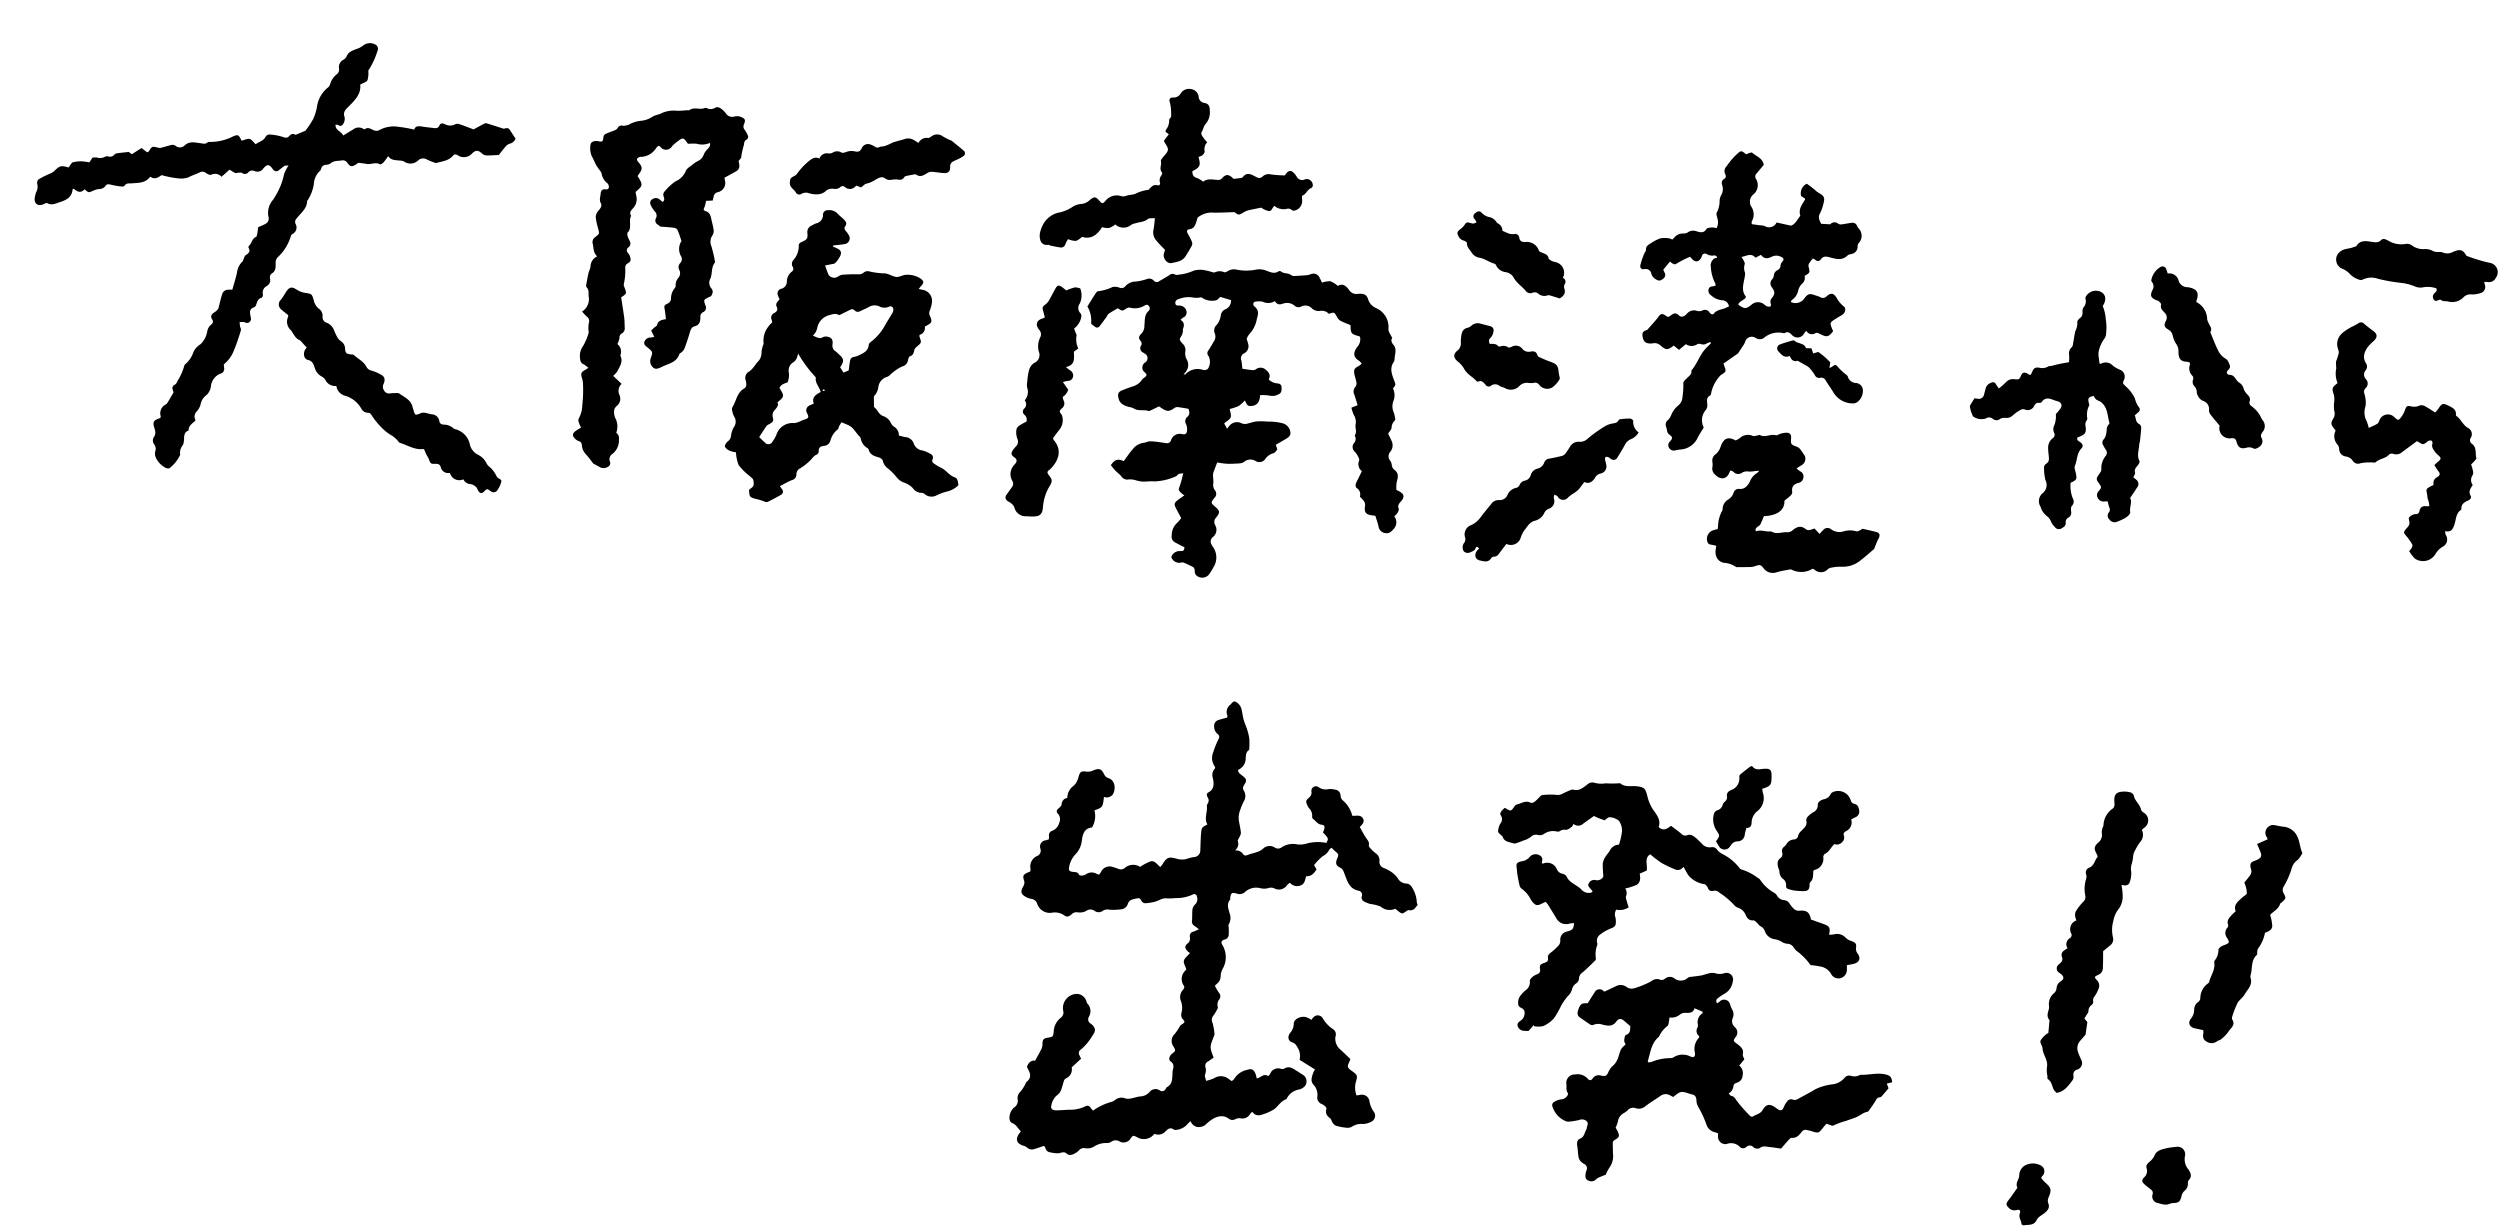
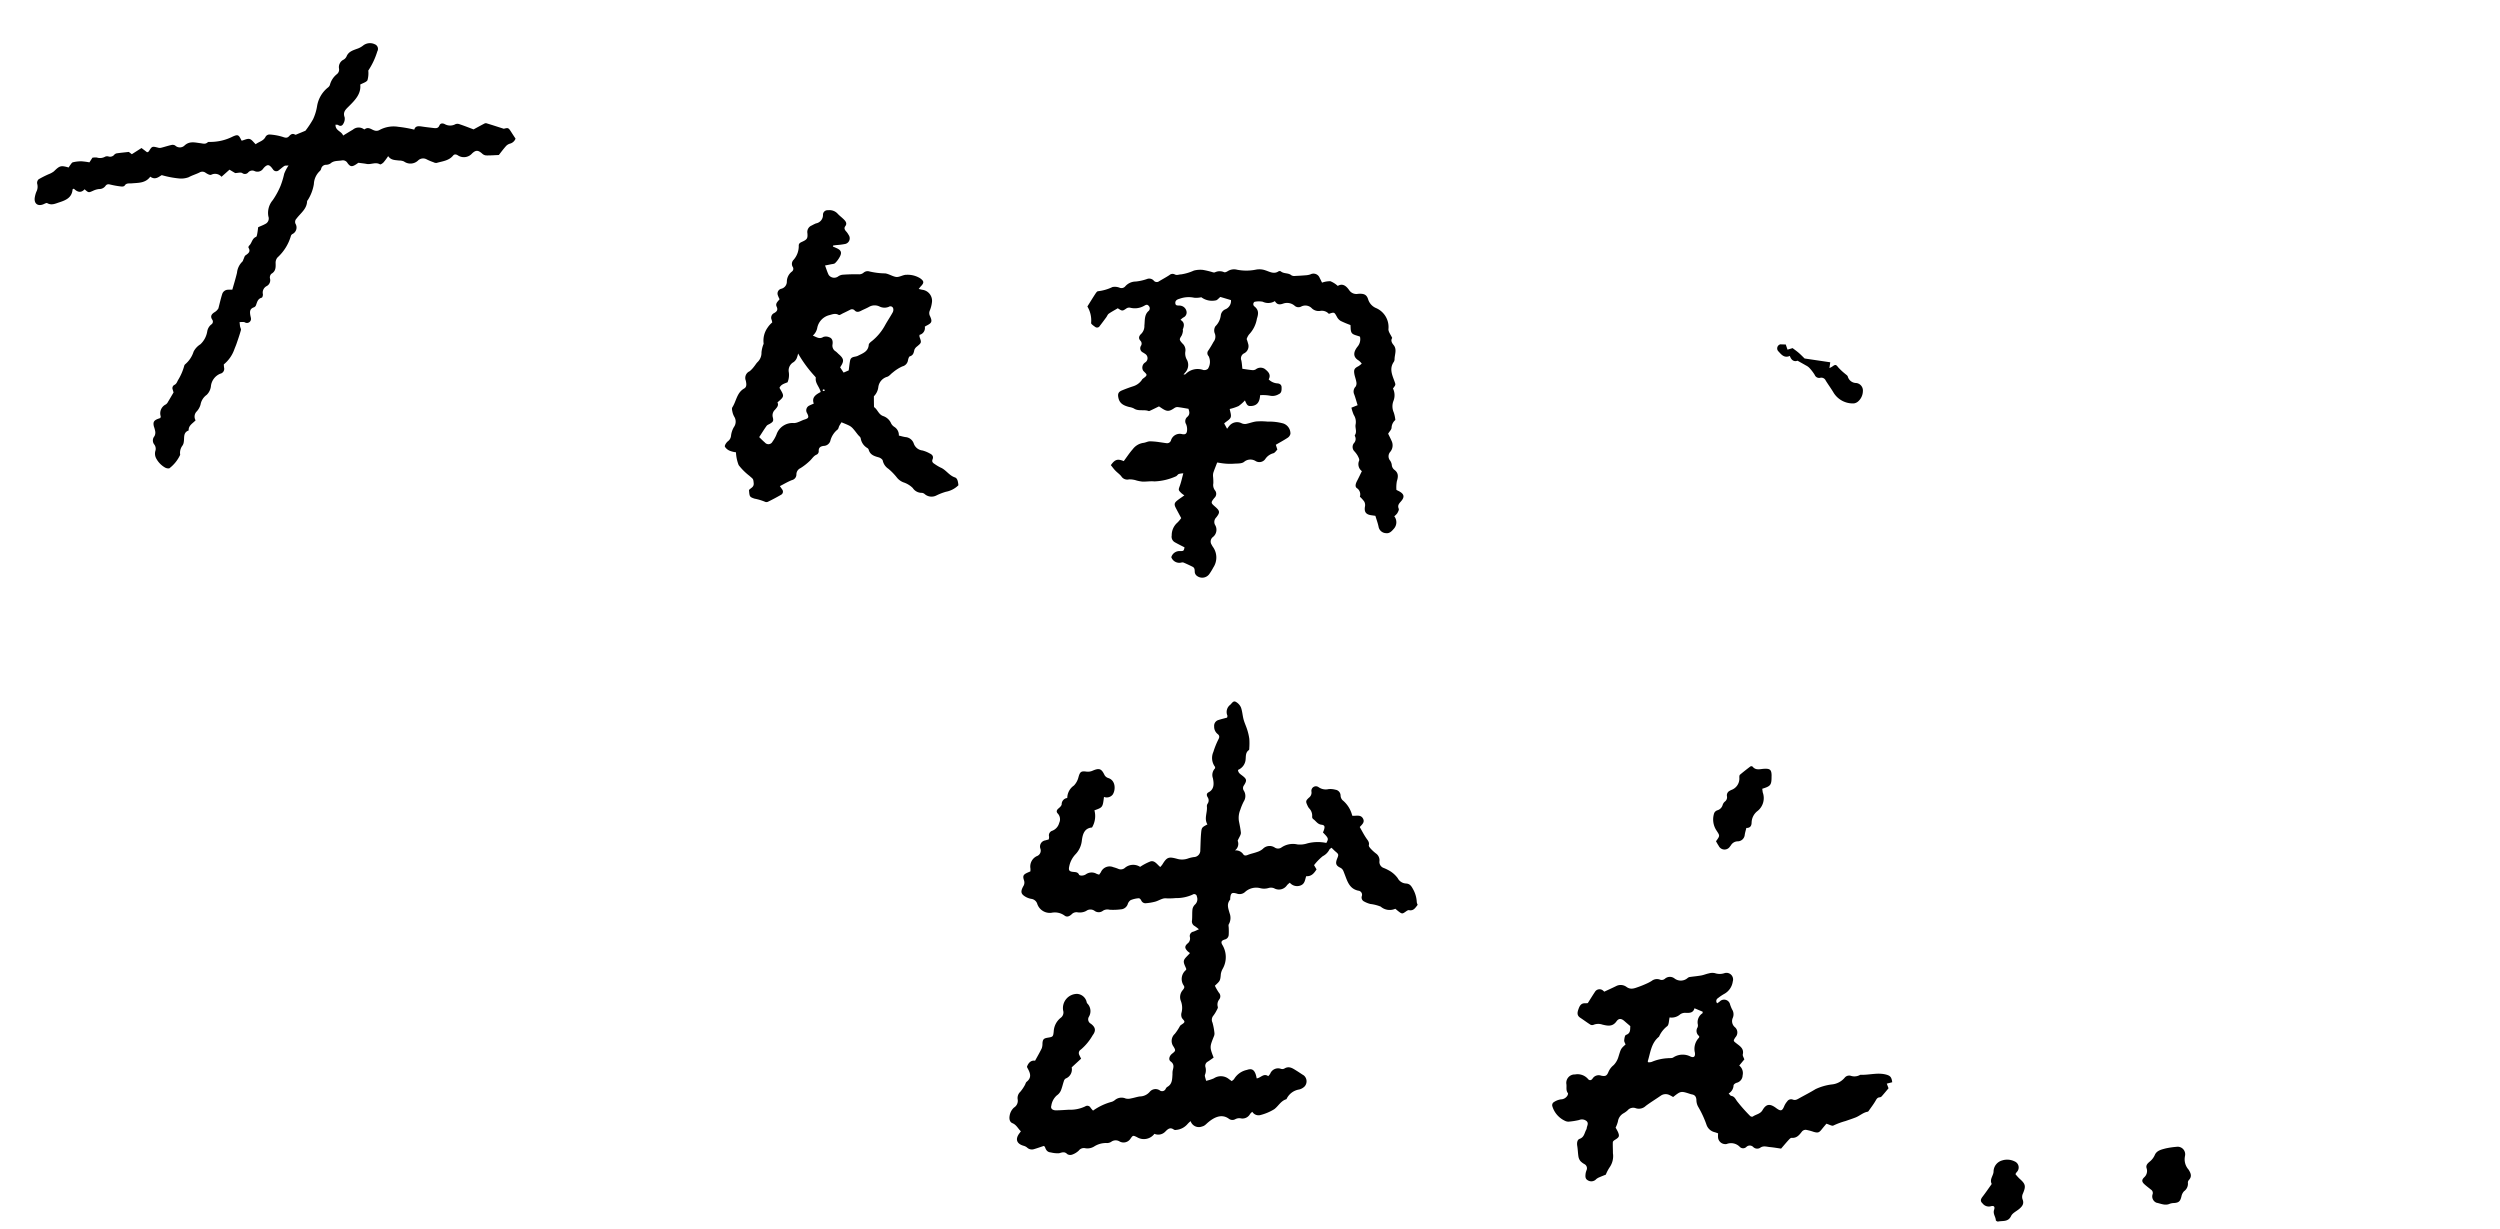
<svg xmlns="http://www.w3.org/2000/svg" width="302.908" height="148.851" viewBox="0 0 302.908 148.851">
  <path d="M133.173 105.98c.093-.132.165-.218.22-.314a1.147 1.147 0 0 1 1.498-.597 4.785 4.785 0 0 1 .589.197.756.756 0 0 0 .783-.084 1.547 1.547 0 0 1 1.875-.15 6.507 6.507 0 0 1 1.27-.666c.512-.13.788.377 1.172.685a2.8 2.8 0 0 0 .257-.307c.55-.901.767-.96 1.756-.695a2.133 2.133 0 0 0 1.337-.027 3.643 3.643 0 0 1 .732-.176.8.8 0 0 0 .771-.854c.031-.666.035-1.337.093-2 .066-.742.088-.739.77-1.104-.436-.709.024-1.455-.067-2.2a.526.526 0 0 1 .097-.322.683.683 0 0 0-.009-.778c-.126-.22-.154-.448.116-.59.746-.39.64-1.143.526-1.709a1.149 1.149 0 0 1 .261-1.195c0-.09.021-.15-.002-.179a1.788 1.788 0 0 1-.202-1.81 9.619 9.619 0 0 1 .612-1.523c.15-.272.14-.474-.11-.659a1.119 1.119 0 0 1-.406-.915.725.725 0 0 1 .547-.777c.325-.107.66-.183 1.021-.281.012-.085.06-.186.031-.257a1.094 1.094 0 0 1 .352-1.301c.195-.175.362-.526.668-.356a1.441 1.441 0 0 1 .626.676c.17.462.19.978.32 1.459.112.42.304.81.434 1.225a6.549 6.549 0 0 1 .26 1.126 7.944 7.944 0 0 1-.003 1.096c-.001.09.003.225-.049.262-.432.3-.35.765-.4 1.186a1.493 1.493 0 0 1-.916 1.217c.012.344.254.494.468.657.595.449.636.605.256 1.207a.553.553 0 0 0-.028.643 1.215 1.215 0 0 1 .001 1.313 6.6 6.6 0 0 0-.418 1.002 2.58 2.58 0 0 0-.17 1.39c.09.449.188.919.238 1.38.028.268-.213.562-.392.99a.978.978 0 0 1-.329 1.174 1.089 1.089 0 0 1 1.012.474c.136.194.335.159.555.068.355-.145.737-.212 1.098-.345a1.975 1.975 0 0 0 .717-.383 1.131 1.131 0 0 1 1.45-.157.718.718 0 0 0 .773.008 2.458 2.458 0 0 1 1.964-.39 2.859 2.859 0 0 0 1.204-.127 5.056 5.056 0 0 1 2.302-.053c.287-.523.276-.567-.41-1.27.042-.108.1-.228.137-.356.112-.378.063-.538-.332-.586-.48-.06-.663-.469-1-.688a.372.372 0 0 1-.114-.302 1.255 1.255 0 0 0-.373-1.001 1.546 1.546 0 0 1-.206-.358c-.22-.476-.205-.56.205-.937a.75.75 0 0 0 .29-.718.549.549 0 0 1 .856-.549 1.5 1.5 0 0 0 1.224.242 2.314 2.314 0 0 1 .818.073.723.723 0 0 1 .63.715.865.865 0 0 0 .227.545 3.475 3.475 0 0 1 1.186 1.89c.481.06 1.036-.19 1.32.376.207.415-.116.68-.41.995.26.454.496.921.786 1.349.184.27.401.48.314.859-.027.123.135.316.25.439a4.812 4.812 0 0 0 .61.555 1 1 0 0 1 .424.956.775.775 0 0 0 .53.807 5.178 5.178 0 0 1 .856.437 3.34 3.34 0 0 1 .827.79 1.2 1.2 0 0 0 .981.65c.462.02.652.26.88.69a3.526 3.526 0 0 1 .452 1.578 1.2 1.2 0 0 0 .107.318c-.284.358-.495.762-1.055.644-.105-.022-.252.076-.356.152-.434.314-.484.32-.887.016-.128-.097-.25-.204-.41-.337a1.657 1.657 0 0 1-1.77-.26 4.956 4.956 0 0 0-1.257-.32 3.116 3.116 0 0 1-.75-.299.535.535 0 0 1-.285-.646.493.493 0 0 0-.422-.665c-1.124-.239-1.344-1.216-1.683-2.064-.123-.309-.171-.56-.512-.725-.536-.26-.594-.54-.36-1.116.193-.477.179-.513-.227-.853-.153-.13-.29-.28-.464-.446-.102.086-.222.142-.26.23a1.841 1.841 0 0 1-.805.796 6.515 6.515 0 0 0-1.052 1.084l.303.515c-.294.45-.602.864-1.251.825-.16.417-.14.941-.725 1.136a1.15 1.15 0 0 1-1.264-.35 2.836 2.836 0 0 0-.332.293 1.174 1.174 0 0 1-1.561.387 1 1 0 0 0-.648-.046 1.882 1.882 0 0 1-1.071.021 2 2 0 0 0-1.794.455.965.965 0 0 1-1.012.21c-.61-.172-.734-.069-.801.539-.01.068.02.16-.014.2-.452.542-.22 1.055-.06 1.642a1.566 1.566 0 0 1-.098 1.335c-.071.105-.01.301-.009.457a8.118 8.118 0 0 1-.002.814.611.611 0 0 1-.485.579c-.422.13-.481.324-.279.66a2.857 2.857 0 0 1 .038 2.88 1.92 1.92 0 0 0-.228.637c-.066.858-.112.845-.722 1.42a5.938 5.938 0 0 0 .487.847.628.628 0 0 1 .043.813.982.982 0 0 0-.175.905c.038.116-.074.292-.147.43a4.014 4.014 0 0 1-.402.643.775.775 0 0 0-.096.832 7.761 7.761 0 0 1 .233 1.215.8.8 0 0 1-.043.398c-.54 1.348-.543 1.345-.052 2.627-.225.157-.46.332-.706.485a.571.571 0 0 0-.292.642 1.45 1.45 0 0 1-.043.94c-.076.163.065.426.128.747a4.986 4.986 0 0 0 .94-.3 1.536 1.536 0 0 1 1.819.084c.107.082.216.157.354.252.116-.107.248-.178.302-.289a2.388 2.388 0 0 1 1.537-1.071c.564-.199.852-.037 1.056.523a4.625 4.625 0 0 1 .123.506c.492-.057.853-.673 1.396-.269a1.943 1.943 0 0 0 .235-.286 1.028 1.028 0 0 1 1.305-.605.554.554 0 0 0 .398-.02c.596-.381 1.05-.02 1.518.267.288.175.564.376.854.55a.933.933 0 0 1 .098 1.338 1.409 1.409 0 0 1-.648.367 2.047 2.047 0 0 0-1.5 1.076c-.02.04-.043.101-.075.11-.66.198-.954.832-1.45 1.202a6.031 6.031 0 0 1-1.697.715.879.879 0 0 1-.966-.4 1.82 1.82 0 0 0-.27.265 1.041 1.041 0 0 1-1.175.52 1.039 1.039 0 0 0-.591.1.708.708 0 0 1-.784-.026c-.92-.69-1.872-.137-2.551.438-.229.19-.394.418-.723.486a1.048 1.048 0 0 1-1.38-.65 3.035 3.035 0 0 0-.374.351 2.026 2.026 0 0 1-1.375.71.382.382 0 0 1-.269-.026c-.45-.334-.726-.094-1.05.235a1.17 1.17 0 0 1-1.317.267 1.6 1.6 0 0 1-2.12.4c-.485-.23-.485-.23-.797.215a1 1 0 0 1-1.281.325.905.905 0 0 0-1.03.023.918.918 0 0 1-.59.152 2.655 2.655 0 0 0-1.5.43 1.529 1.529 0 0 1-1.059.2.769.769 0 0 0-.787.285 2.233 2.233 0 0 1-.81.492.674.674 0 0 1-.586-.063c-.332-.342-.619-.205-.996-.104a3.438 3.438 0 0 1-1.004-.102c-.423-.03-.586-.305-.702-.653-.019-.056-.098-.092-.144-.132-.395.131-.778.27-1.165.383a.835.835 0 0 1-.84-.17 1.072 1.072 0 0 0-.414-.224c-.865-.237-1.072-.802-.544-1.508l.19-.255c-.353-.322-.53-.781-1.02-.98-.382-.155-.402-.6-.345-.902a1.68 1.68 0 0 1 .532-.994.965.965 0 0 0 .443-.995 1.018 1.018 0 0 1 .317-.913 4.895 4.895 0 0 0 .541-.79c.086-.134.112-.33.226-.422.682-.541.413-1.113.089-1.695a.734.734 0 0 1-.046-.13c.18-.512.518-.808.981-.729.305-.557.58-1.03.812-1.512a1.774 1.774 0 0 0 .084-.602c.037-.471.146-.592.617-.672.656-.11.681-.106.749-.803a2.243 2.243 0 0 1 .83-1.6.8.8 0 0 0 .31-.892 1.719 1.719 0 0 1 1.698-2.017 1.268 1.268 0 0 1 1.074.757c.067.117.062.28.14.387a1.321 1.321 0 0 1 .205 1.63.6.6 0 0 0 .238.84c.565.425.65.832.223 1.396a6.5 6.5 0 0 1-1.435 1.737.49.49 0 0 0-.18.666c.052.123.117.243.214.434l-1.144 1.057a1.179 1.179 0 0 1-.737 1.355.546.546 0 0 0-.211.313c-.132.386-.213.8-.377 1.172a1.416 1.416 0 0 1-.483.562 2.053 2.053 0 0 0-.66 1.249c-.108.339.144.56.592.555.506-.007 1.007-.045 1.51-.075a4.243 4.243 0 0 0 2.002-.4.448.448 0 0 1 .657.164 3.765 3.765 0 0 0 .295.344 7.036 7.036 0 0 1 2.297-1.075 1.28 1.28 0 0 0 .357-.206 1.244 1.244 0 0 1 1.295-.187 1.3 1.3 0 0 0 .65-.01c.359-.062.71-.188 1.07-.238a1.6 1.6 0 0 0 1.195-.554.916.916 0 0 1 1.194-.2.477.477 0 0 0 .75-.18.589.589 0 0 1 .171-.213c.637-.34.606-.956.648-1.54a2.487 2.487 0 0 1 .018-.413c.1-.422.236-.794-.243-1.145-.297-.217-.156-.677.177-.936.426-.334.458-.387.185-.843a1.154 1.154 0 0 1 .145-1.561 6.3 6.3 0 0 0 .602-.91.491.491 0 0 1 .08-.111c.168-.144.45-.265.478-.429s-.255-.339-.328-.54a.954.954 0 0 1-.032-.533 2.286 2.286 0 0 0-.077-1.482 1.283 1.283 0 0 1 .238-1.297c.139-.178.27-.335.122-.547a1.4 1.4 0 0 1 .246-1.867.608.608 0 0 0 .065-.123c-.11-.336-.355-.7-.297-1.008s.418-.558.739-.945a2.082 2.082 0 0 1-.285-.218c-.353-.365-.383-.589-.026-.923a.758.758 0 0 0 .306-.776.535.535 0 0 1 .427-.677c.184-.059.357-.151.66-.287a5.662 5.662 0 0 0-.507-.385.631.631 0 0 1-.328-.69c.044-.452.002-.915.059-1.365a1.01 1.01 0 0 1 .313-.562.877.877 0 0 0 .22-.949.327.327 0 0 0-.523-.245 4.755 4.755 0 0 1-2.052.419 8.042 8.042 0 0 1-1.2.028c-.411-.033-.84.286-1.275.404a6.218 6.218 0 0 1-1.206.195.559.559 0 0 1-.431-.238c-.111-.187-.182-.398-.433-.364a3.167 3.167 0 0 0-.906.222.9.9 0 0 0-.356.493.932.932 0 0 1-.836.625 7.172 7.172 0 0 1-1.37.046 1.027 1.027 0 0 0-.784.114.832.832 0 0 1-1.029.018.857.857 0 0 0-1.011.013 1.667 1.667 0 0 1-1.05.168.8.8 0 0 0-.728.254c-.26.228-.564.38-.87.123a2.005 2.005 0 0 0-1.56-.32 1.6 1.6 0 0 1-1.712-1.049.874.874 0 0 0-.729-.637 2.111 2.111 0 0 1-.646-.222c-.62-.345-.693-.63-.336-1.294a.812.812 0 0 0 .1-.712c-.187-.557-.095-.72.437-.958l.33-.144a2.154 2.154 0 0 0 .007-.349 1.393 1.393 0 0 1 .765-1.496.708.708 0 0 0 .434-.932.753.753 0 0 1 .606-.98c.13-.038.26-.071.41-.113a1.07 1.07 0 0 0 .044-.344.58.58 0 0 1 .404-.715 1.387 1.387 0 0 0 .822-.948 1.016 1.016 0 0 0-.19-1.15c-.183-.205-.122-.408.097-.593.162-.137.373-.322.394-.504a.757.757 0 0 1 .677-.768 1.853 1.853 0 0 1 .81-1.512 2.244 2.244 0 0 0 .545-1.002c.188-.67.317-.774.99-.68a1.406 1.406 0 0 0 .724-.113c.803-.348 1.072-.253 1.441.52a.79.79 0 0 0 .444.365c.936.278.92 1.475.542 2.018a.918.918 0 0 1-1.048.273c-.154 1.266-.154 1.266-1.158 1.626a2.684 2.684 0 0 1-.293 2.08c-.898.07-1.125.77-1.228 1.553a2.817 2.817 0 0 1-.748 1.667 2.968 2.968 0 0 0-.772 1.44c-.117.515-.04.675.498.722.288.025.54.024.684.343.033.075.24.11.361.099a.941.941 0 0 0 .455-.147 1.207 1.207 0 0 1 1.304-.066c.081.037.17.058.326.109m7.241-56.747c-.383.187-.69.34-1.002.485-.082.038-.19.103-.259.078-.576-.212-1.236.065-1.791-.31a1.905 1.905 0 0 0-.575-.177c-.591-.162-1.123-.369-1.287-1.07-.112-.484-.043-.746.413-.935s.9-.353 1.358-.501a2 2 0 0 0 1.043-.743.69.69 0 0 1 .073-.116c.18-.169.475-.314.51-.508.028-.152-.278-.352-.417-.546a.738.738 0 0 1 .23-.962.612.612 0 0 0 .075-1.016 3.744 3.744 0 0 0-.349-.223.555.555 0 0 1-.221-.775.5.5 0 0 0-.055-.636c-.305-.326-.136-.625.107-.844a1.334 1.334 0 0 0 .373-1.003c.073-.57-.032-1.252.476-1.727a.429.429 0 0 0 .026-.669c-.19-.21-.36-.074-.55.024a2.245 2.245 0 0 1-1.653.226.612.612 0 0 0-.443.06c-.523.359-.516.369-1.08.002-.368.219-.746.417-1.094.66-.137.097-.199.297-.307.441-.257.351-.515.7-.782 1.043a.372.372 0 0 1-.543.125c-.195-.142-.53-.367-.504-.492a3.28 3.28 0 0 0-.453-1.991c.323-.517.637-1.03.966-1.535.082-.125.208-.31.323-.315a5.43 5.43 0 0 0 1.754-.51 1.556 1.556 0 0 1 .874.089.591.591 0 0 0 .675-.176 1.7 1.7 0 0 1 1.273-.577 6.067 6.067 0 0 0 1.333-.297.742.742 0 0 1 .827.165.473.473 0 0 0 .675.09c.41-.245.833-.474 1.235-.735a.574.574 0 0 1 .64-.092c.27.153.526 0 .78.002a5.8 5.8 0 0 0 1.549-.462 3.132 3.132 0 0 1 1.082-.083 9.45 9.45 0 0 1 1.19.283.451.451 0 0 0 .267.019 1.309 1.309 0 0 1 1.13-.02c.115.042.31-.05.44-.132a1.427 1.427 0 0 1 1.126-.169 5.869 5.869 0 0 0 2.325-.019 2.186 2.186 0 0 1 1.141.106c.488.158 1.012.485 1.56.105a.281.281 0 0 1 .266.003c.372.323.92.155 1.297.486a.721.721 0 0 0 .45.071 31.99 31.99 0 0 0 1.37-.086 2.234 2.234 0 0 0 .468-.098.8.8 0 0 1 1.136.441c.101.174.183.361.28.556a2.892 2.892 0 0 1 1.013-.173 3.083 3.083 0 0 1 .895.571c.62-.38 1.07.064 1.389.524a1.044 1.044 0 0 0 1.066.433c.677-.047 1.033.06 1.22.658a1.687 1.687 0 0 0 .99 1.08 2.506 2.506 0 0 1 1.47 2.562c.007.33.277.653.459 1.05-.185.257-.088.55.16.845.451.539.128 1.149.125 1.728a.609.609 0 0 1-.097.329c-.561.806-.192 1.58.086 2.348.15.426.173.413-.182.868a1.863 1.863 0 0 1 .06 1.503 1.822 1.822 0 0 0 .036 1.406 4.072 4.072 0 0 1 .191.91 1.281 1.281 0 0 0-.456.924c.002.223-.242.447-.416.738.118.244.282.564.428.893a1.228 1.228 0 0 1-.171 1.302.813.813 0 0 0-.013 1.07 1.2 1.2 0 0 1 .196.504.826.826 0 0 0 .346.628c.449.353.46.771.273 1.35a4.088 4.088 0 0 0-.056 1.063c.12.062.198.102.283.141.658.343.747.697.28 1.235-.235.27-.46.487-.283.903.059.135-.083.382-.178.551a1.967 1.967 0 0 1-.363.363 1.172 1.172 0 0 1-.056 1.518c-.259.302-.539.605-.983.525a.939.939 0 0 1-.862-.77c-.087-.432-.245-.85-.387-1.328l-.5-.07c-.671-.094-.878-.426-.756-1.089a.891.891 0 0 0-.094-.567 3.862 3.862 0 0 0-.531-.59.9.9 0 0 0-.36-1.036c-.275-.196-.134-.585.024-.886.199-.376.381-.771.58-1.176a1.052 1.052 0 0 1-.332-1.27c.057-.168-.089-.424-.188-.618a3.276 3.276 0 0 0-.368-.495.75.75 0 0 1-.074-1.008.731.731 0 0 0 .132-.83c-.02-.04-.04-.108-.022-.133.293-.42.011-.876.09-1.29a1.575 1.575 0 0 0-.222-1.173 4.783 4.783 0 0 1-.282-.872l.75-.299c-.172-.552-.273-.936-.412-1.309a.844.844 0 0 1 .176-.95.779.779 0 0 0 .079-.566c-.054-.336-.19-.658-.243-.992-.082-.51.035-.672.502-.91a2.447 2.447 0 0 0 .397-.313 1.973 1.973 0 0 0-.353-.365c-.804-.47-.61-1.117-.154-1.695a1.372 1.372 0 0 0 .293-1.206c-.365-.152-.802-.198-.984-.441s-.132-.688-.167-.966a12.315 12.315 0 0 1-1.19-.5 1.26 1.26 0 0 1-.452-.495c-.322-.58-.309-.588-.976-.36a1.144 1.144 0 0 0-1.076-.353 1.2 1.2 0 0 1-1.045-.377 1.087 1.087 0 0 0-1.23-.156.694.694 0 0 1-.815-.115 1.407 1.407 0 0 0-1.365-.244c-.441.16-.755.138-1.008-.301a1.527 1.527 0 0 1-1.477.076 2.513 2.513 0 0 0-.99.012.345.345 0 0 0 .02.58c.49.42.473.85.267 1.466a3.608 3.608 0 0 1-.941 1.896 1.8 1.8 0 0 0-.3.57 5.113 5.113 0 0 1 .17.537.969.969 0 0 1-.46 1.184.68.68 0 0 0-.356.865c.072.33.088.675.128 1.015.42.059.822.127 1.227.165a.714.714 0 0 0 .389-.09.939.939 0 0 1 1.099-.057c.385.31.8.668.473 1.268a1.638 1.638 0 0 0 1.008.48c.301.008.555.148.555.49 0 .313.025.67-.355.825a1.456 1.456 0 0 1-1.055.178 4.869 4.869 0 0 0-1.194-.059c-.039.76-.315 1.268-1.085 1.31-.394.025-.5-.07-.752-.68a4.631 4.631 0 0 1-.773.686 5.753 5.753 0 0 1-1.07.354c.052.358.214.727.117 1.006s-.454.441-.792.744c.054.098.161.29.354.649.155-.2.231-.316.325-.415a1.206 1.206 0 0 1 1.448-.246.989.989 0 0 0 .517.073c.424-.08.835-.252 1.262-.3a8.04 8.04 0 0 1 1.362.02 6.436 6.436 0 0 1 1.881.22 1.281 1.281 0 0 1 .881 1.255.77.77 0 0 1-.319.471c-.456.302-.942.563-1.451.86l.185.584c-.15.142-.307.413-.51.45a1.7 1.7 0 0 0-.966.713.874.874 0 0 1-1.161.223 1.187 1.187 0 0 0-1.387.096c-.296.247-.857.193-1.304.231a6.382 6.382 0 0 1-1.032-.019c-.334-.027-.664-.093-.93-.13-.182.479-.338.852-.466 1.237a1.378 1.378 0 0 0-.035.46 6.661 6.661 0 0 1 .035.822 1.078 1.078 0 0 0 .19.846.664.664 0 0 1-.07.931c-.447.562-.431.598.095 1.058.588.512.62.693.129 1.31a.765.765 0 0 0-.141.889 1.113 1.113 0 0 1-.273 1.49.689.689 0 0 0-.13.926 1.622 1.622 0 0 0 .177.296 2.2 2.2 0 0 1 .018 2.461 6.884 6.884 0 0 1-.506.82 1.055 1.055 0 0 1-1.566.115.676.676 0 0 1-.173-.364c-.013-.258.01-.524-.26-.662a18.398 18.398 0 0 0-1.112-.516.517.517 0 0 0-.273.009 1.03 1.03 0 0 1-1.198-.655 1.032 1.032 0 0 1 1.063-.74c.445 0 .446-.023.54-.452-.4-.209-.802-.403-1.191-.625a.77.77 0 0 1-.362-.814 2.025 2.025 0 0 1 .704-1.572 3.775 3.775 0 0 0 .446-.535c-.24-.448-.445-.828-.645-1.211-.234-.45-.199-.634.192-.941.227-.18.472-.338.833-.601a3.662 3.662 0 0 1-.34-.25c-.415-.404-.39-.397-.196-.937.158-.447.258-.917.41-1.483a2.268 2.268 0 0 0-.547.079c-.14.062-.232.257-.372.296a6.943 6.943 0 0 1-2.577.604c-.473-.047-.958.036-1.436.026a4.647 4.647 0 0 1-.717-.132 2.7 2.7 0 0 0-.927-.14.853.853 0 0 1-.941-.379c-.21-.26-.498-.453-.73-.697-.198-.207-.365-.445-.532-.648.503-.708.825-.793 1.563-.488.36-.482.693-.995 1.093-1.447a1.96 1.96 0 0 1 1.272-.762c.271-.025.53-.183.803-.19a8.205 8.205 0 0 1 1.15.102c.289.034.575.091.865.122a.488.488 0 0 0 .537-.329 1.112 1.112 0 0 1 1.353-.767c.434.088.592-.091.603-.536a1.613 1.613 0 0 0-.12-.667.68.68 0 0 1 .135-.877c.389-.33.242-.685.15-.989-.48-.078-.895-.16-1.314-.208a.613.613 0 0 0-.38.11c-.643.445-.894.456-1.53.038l-.343-.23m5.138-13.229a2.88 2.88 0 0 1-.88.062 3.2 3.2 0 0 0-1.762.122c-.284.078-.549.202-.52.544s.32.261.538.284c.046.006.092.008.137.02a.871.871 0 0 1 .684.701.662.662 0 0 1-.405.73 2.361 2.361 0 0 0-.33.28c.523.304.455.717.285 1.151-.022.058.025.14.012.204a1.765 1.765 0 0 1-.16.554c-.292.458-.306.488.085.94a1.072 1.072 0 0 1 .36 1.032 1.543 1.543 0 0 0 .214.987 1.347 1.347 0 0 1-.185 1.472 1.555 1.555 0 0 1-.244.256c.115.038.19.027.237-.008a2.029 2.029 0 0 1 2.16-.512.671.671 0 0 0 .56-.147 1.562 1.562 0 0 0 .086-1.533.513.513 0 0 1-.03-.693 11.841 11.841 0 0 0 .616-1.024 1.027 1.027 0 0 0 .143-1.073.964.964 0 0 1 .089-.824 2.216 2.216 0 0 0 .654-1.314.923.923 0 0 1 .525-.734 1.1 1.1 0 0 0 .712-1.128l-1.288-.383c-.195.148-.384.414-.581.423a2.178 2.178 0 0 1-1.717-.38m-44.668-6.159c.178.077.357.151.53.232.463.226.587.486.363.947a3.153 3.153 0 0 1-.598.831c-.118.118-.362.117-.55.16-.208.047-.415.084-.676.136.166.441.273.809.444 1.148a.822.822 0 0 0 1.118.198 1.175 1.175 0 0 1 .545-.226 22.302 22.302 0 0 1 1.926-.058.819.819 0 0 0 .624-.18.758.758 0 0 1 .61-.187 8.854 8.854 0 0 0 2.037.263c.468.081.859.356 1.287.427.402.067.86-.273 1.287-.259a2.9 2.9 0 0 1 1.642.42c.49.349.498.554.087.977-.076.078-.138.17-.26.32.19.043.31.076.432.098a1.35 1.35 0 0 1 1.167 1.571 3.75 3.75 0 0 1-.247.93.785.785 0 0 0 .028.71c.286.638.21.81-.42 1.13-.062.03-.12.068-.22.127a.853.853 0 0 1-.638.994.867.867 0 0 0-.001.244c.254.702.247.704-.296 1.16a.926.926 0 0 0-.33.416c-.076.348-.128.657-.545.784-.116.035-.189.3-.227.473a.9.9 0 0 1-.687.748 4.861 4.861 0 0 0-1.144.729c-.243.168-.441.462-.704.533a1.494 1.494 0 0 0-1.06 1.243 1.888 1.888 0 0 1-.538 1.115c.002.413.004.742.012 1.074.001.089-.01.221.04.259.405.296.518.854 1.051 1.056a1.606 1.606 0 0 1 .992.907 1.1 1.1 0 0 0 .366.4 1.174 1.174 0 0 1 .566 1.063c.293.068.551.152.82.186a1.148 1.148 0 0 1 .981.764 1.253 1.253 0 0 0 1.059.856 3.8 3.8 0 0 1 .887.363c.308.144.481.36.335.715-.116.287.04.431.253.56a5.422 5.422 0 0 0 .71.427c.668.271 1.028.962 1.75 1.199.33.109.382.589.42.95a2.911 2.911 0 0 1-1.513.789 7.123 7.123 0 0 0-1.2.47 1.269 1.269 0 0 1-1.357-.176.6.6 0 0 0-.367-.164 1.282 1.282 0 0 1-1.094-.586 2.883 2.883 0 0 0-1.027-.65 1.848 1.848 0 0 1-.884-.603 7.3 7.3 0 0 0-1.04-1.073 1.583 1.583 0 0 1-.682-.986c-.023-.156-.294-.344-.485-.398-.554-.152-1.066-.313-1.231-.958a.412.412 0 0 0-.189-.195 1.664 1.664 0 0 1-.771-1.164c-.031-.156-.218-.28-.331-.422-.184-.227-.355-.469-.55-.688a1.677 1.677 0 0 0-.434-.382c-.317-.17-.658-.294-1.013-.445-.112.186-.201.314-.273.453s-.09.348-.203.43a2.562 2.562 0 0 0-.883 1.406.864.864 0 0 1-.796.574c-.402.051-.636.213-.6.67a.468.468 0 0 1-.223.373c-.376.138-.55.467-.808.719a6.948 6.948 0 0 1-1.18.932.834.834 0 0 0-.495.753.694.694 0 0 1-.54.696c-.488.189-.94.463-1.463.731.126.182.201.285.27.39a.429.429 0 0 1-.13.66 25.56 25.56 0 0 1-1.577.84.42.42 0 0 1-.335.018 6.373 6.373 0 0 0-1.295-.39c-.625-.21-.608-.258-.675-1.045.2-.255.616-.33.57-.829-.051-.585-.074-.487-.526-.899a7.111 7.111 0 0 1-1.295-1.292 4.791 4.791 0 0 1-.326-1.553 2.928 2.928 0 0 1-.684-.16 1.262 1.262 0 0 1-.656-.513c-.06-.162.172-.511.364-.664a.937.937 0 0 0 .378-.68 2.7 2.7 0 0 1 .341-1.028 1.126 1.126 0 0 0 .072-1.23 2.016 2.016 0 0 1-.216-.507c-.047-.22-.136-.515-.037-.669.488-.75.533-1.77 1.431-2.278.357-.203.264-.61.2-.945a.884.884 0 0 1 .465-1.147 3.232 3.232 0 0 0 .544-.579c.147-.173.256-.383.422-.538a1.557 1.557 0 0 0 .468-1.178 3.8 3.8 0 0 1 .166-.784c.025-.108.112-.226.088-.316a2.73 2.73 0 0 1 .488-1.893 2.821 2.821 0 0 1 .559-.622 2.362 2.362 0 0 0-.067-.312.61.61 0 0 1 .293-.822c.32-.177.499-.38.311-.777s.153-.634.355-.906a3.338 3.338 0 0 1-.203-.458.59.59 0 0 1 .417-.81.883.883 0 0 0 .665-.86 1.552 1.552 0 0 1 .586-1.2.422.422 0 0 0 .113-.61.708.708 0 0 1 .117-.834 2.515 2.515 0 0 0 .627-1.7c-.016-.29.185-.385.407-.486.6-.272.697-.407.64-1.045a.842.842 0 0 1 .536-.934 4.966 4.966 0 0 1 .495-.247 1.023 1.023 0 0 0 .856-1.065.551.551 0 0 1 .615-.532 1.342 1.342 0 0 1 1.133.388c.256.291.587.514.851.8.189.204.33.45.108.741-.17.225-.09.426.084.618a2.243 2.243 0 0 1 .318.448.7.7 0 0 1-.486 1.104 8.021 8.021 0 0 1-1.02.125c-.126.014-.251.035-.376.054-.006.04-.018.08-.027.122m-2.426 10.793c.458.182.79.463 1.268.162a.985.985 0 0 1 .71.033c.406.13.455.515.407.858a.81.81 0 0 0 .4.87 3.689 3.689 0 0 1 .302.282c.696.592.738.87.217 1.635l.42.64.619-.266c.07-.5.1-.861.176-1.213.11-.51.612-.386.937-.556.57-.296 1.256-.497 1.318-1.34.014-.175.265-.354.438-.492a6.349 6.349 0 0 0 1.555-1.903c.29-.52.626-1.013.912-1.535a.668.668 0 0 0 .048-.498.346.346 0 0 0-.519-.169 1.355 1.355 0 0 1-1.135-.039 1.351 1.351 0 0 0-1.251.041c-.318.182-.66.311-.988.483-.264.136-.525.208-.76-.036a.432.432 0 0 0-.56-.086c-.282.14-.562.282-.848.416-.176.083-.427.267-.534.206-.427-.249-.8-.055-1.196.041a1.984 1.984 0 0 0-1.392 1.469 1.674 1.674 0 0 1-.55.997m.958 6.836c-.16-.644-.697-1.08-.595-1.732.007-.05-.07-.11-.11-.172a15.112 15.112 0 0 1-2.034-2.767 3.206 3.206 0 0 1-.175.59 1.206 1.206 0 0 1-.357.448 1.151 1.151 0 0 0-.605 1.17 2.3 2.3 0 0 1-.142 1.282c-.383.155-.802.257-.978.677.61 1.026.61 1.026-.247 1.76.193.372-.075.622-.296.89a.921.921 0 0 0-.276.877c.126.475.06.582-.346.823-.137.082-.31.135-.395.253-.3.419-.57.857-.898 1.362.198.19.433.437.69.654a.552.552 0 0 0 .925-.107 3.984 3.984 0 0 0 .473-.843 2.054 2.054 0 0 1 2.138-1.405 1.564 1.564 0 0 0 .516-.123c.252-.09.492-.226.75-.305.506-.156.56-.275.31-.772a.636.636 0 0 1 .279-.923c.157-.08.323-.148.532-.236-.275-.775.254-1.09.842-1.409m.201-.233c.07.058.114.117.157.123s.1-.056.147-.087c-.037-.042-.07-.11-.115-.117s-.106.04-.189.082M50.197 15.704c.117-.438.465-.439.861-.383.5.077 1.005.133 1.507.193.288.036.534.028.674-.309.119-.286.39-.295.647-.167a1.332 1.332 0 0 0 1.313 0 .723.723 0 0 1 .502.02c.565.19 1.119.409 1.68.62.43-.234.862-.473 1.3-.7a.39.39 0 0 1 .263-.042c.651.199 1.3.41 2.097.665.557-.144.557-.144.962.49.147.231.3.46.462.708a.99.99 0 0 1-.692.61 1.043 1.043 0 0 0-.497.328c-.317.36-.598.742-.835 1.043-.552.023-1.044.062-1.533.052a.779.779 0 0 1-.464-.2c-.496-.444-.768-.484-1.238-.047a1.318 1.318 0 0 1-1.743.228c-.186-.113-.4-.164-.563.036-.518.634-1.295.684-2 .893a.719.719 0 0 1-.391-.091 5.973 5.973 0 0 1-.818-.346.881.881 0 0 0-1.029.134 1.333 1.333 0 0 1-1.713.126 1.385 1.385 0 0 0-.597-.114c-.473-.066-.978-.023-1.32-.536a8.058 8.058 0 0 1-.557.754c-.114.122-.364.29-.438.241-.54-.314-1.084.057-1.616-.048-.305-.059-.616-.086-1-.14-.05.034-.16.113-.272.188-.489.32-.71.31-1.043-.154a.639.639 0 0 0-.695-.317c-.462.08-.962 0-1.363.362a.987.987 0 0 1-.521.165.611.611 0 0 0-.61.46.548.548 0 0 1-.166.296 2.281 2.281 0 0 0-.72 1.574 5.138 5.138 0 0 1-.747 1.96c-.028.037-.074.076-.075.115-.024.95-.79 1.452-1.283 2.115a.562.562 0 0 0-.12.63.878.878 0 0 1-.377 1.242.41.41 0 0 0-.175.203 5.658 5.658 0 0 1-1.63 2.633.99.99 0 0 0-.23.674c.02.528.026 1-.522 1.313a.627.627 0 0 0-.167.532.8.8 0 0 1-.38.944.887.887 0 0 0-.473.983c.023.138-.057.408-.137.428-.496.133-.56.544-.703.924a.44.44 0 0 1-.236.241c-.588.19-.505.636-.425 1.075a1.759 1.759 0 0 1 .063.34.493.493 0 0 1-.616.466c-.089-.02-.17-.09-.257-.095a4.919 4.919 0 0 0-.513.01c.02.17.03.34.06.513s.14.322.102.457c-.155.562-.347 1.112-.537 1.663-.074.218-.17.426-.25.642a4.12 4.12 0 0 1-1.288 1.851c.01.117.014.251.035.386a.6.6 0 0 1-.457.736 1.845 1.845 0 0 0-1.142 1.556 1.72 1.72 0 0 1-.505 1.006 1.847 1.847 0 0 0-.749 1.192 2.037 2.037 0 0 1-.47.827.881.881 0 0 0-.127 1.069c-.357.385-.877.624-.84 1.228-.704.253-.496.887-.594 1.398a.971.971 0 0 1-.163.445 1.429 1.429 0 0 0-.28 1.035c-.002.023.01.046.01.07a4.372 4.372 0 0 1-1.32 1.644.831.831 0 0 1-.511-.094 2.778 2.778 0 0 1-1.053-1.067 1.229 1.229 0 0 1-.131-.928.856.856 0 0 0-.11-.782.789.789 0 0 1 .001-1.017.915.915 0 0 0 .1-.582 3.533 3.533 0 0 0-.161-.598c-.128-.528-.014-.742.514-.938.086-.031.172-.058.258-.089a.558.558 0 0 0 .055-.207 1.191 1.191 0 0 1 .623-1.446.822.822 0 0 0 .26-.314c.21-.343.41-.694.672-1.137-.011-.036-.059-.187-.101-.338a.442.442 0 0 1 .22-.584c.267-.134.319-.417.465-.642a6.521 6.521 0 0 0 .707-1.657.386.386 0 0 1 .103-.178 3.32 3.32 0 0 0 1.034-1.544 2.242 2.242 0 0 1 .821-.888 2.734 2.734 0 0 0 .829-1.548 1.358 1.358 0 0 1 .475-.842.411.411 0 0 0 .129-.606c-.255-.39-.087-.643.235-.864a1.372 1.372 0 0 0 .515-.49c.153-.59.285-1.185.47-1.765a.746.746 0 0 1 .689-.498c.157-.014.316-.007.528-.01.198-.686.402-1.357.566-2.041a2.173 2.173 0 0 1 .631-1.336c.096-.076.12-.24.18-.361.068-.142.104-.335.218-.413.343-.238.659-.45.364-.934-.03-.05.023-.199.08-.248.34-.302.335-.862.834-1.058.092-.035.124-.269.152-.417.054-.28.08-.565.107-.757.358-.16.615-.252.847-.386a.731.731 0 0 0 .39-.92 2.375 2.375 0 0 1 .529-1.97 9.315 9.315 0 0 0 .94-1.721 9.843 9.843 0 0 0 .448-1.485 4.984 4.984 0 0 1 .528-.998c-.241.024-.404-.005-.507.06-.233.145-.434.343-.655.505a.467.467 0 0 1-.725-.091c-.07-.091-.136-.187-.212-.272-.275-.299-.452-.312-.762-.05a1.677 1.677 0 0 0-.23.255.837.837 0 0 1-.993.288.654.654 0 0 0-.803.144.52.52 0 0 1-.731.075c-.196-.11-.51-.004-.85.007l-.689-.412-.968.861a1.027 1.027 0 0 0-1.243-.245c-.158.079-.48-.104-.679-.237a.662.662 0 0 0-.76-.029c-.423.207-.876.335-1.302.567a2.614 2.614 0 0 1-1.178.145 11.457 11.457 0 0 1-2.077-.401c-.346.186-.785.638-1.39.184-.58.805-1.447.74-2.253.813-.317.03-.636-.07-.857.277-.052.084-.247.123-.368.108a10.686 10.686 0 0 1-1.356-.236c-.263-.07-.45-.053-.6.169a.91.91 0 0 1-.771.37 2.263 2.263 0 0 0-.723.209c-.552.245-.547.255-1.031-.179-.457.506-.908.315-1.303-.075-.082.047-.153.066-.155.09-.072 1-.821 1.313-1.606 1.566-.469.152-.942.4-1.462.098-.093-.055-.295.06-.439.125-.674.295-1.166-.042-1.079-.758a3.311 3.311 0 0 1 .193-.73 1.332 1.332 0 0 0 .105-.996.588.588 0 0 1 .176-.53 11.958 11.958 0 0 1 1.211-.614 2.488 2.488 0 0 0 .637-.345c.709-.693.838-.742 1.79-.471a3.657 3.657 0 0 1 .203-.311c.095-.118.19-.292.312-.32a4.435 4.435 0 0 1 1.01-.12 7.9 7.9 0 0 1 .991.13c.087-.133.22-.338.365-.566a2.02 2.02 0 0 1 .537-.02 1.247 1.247 0 0 0 .997-.099.591.591 0 0 1 .396-.034.657.657 0 0 0 .74-.234.59.59 0 0 1 .354-.152c.422-.061.85-.1 1.385-.16l.365.277 1.173-.75.684.52c.093-.052.176-.069.206-.119.392-.632.386-.63 1.162-.432a.7.7 0 0 0 .334-.003c.42-.106.826-.242 1.245-.335a.584.584 0 0 1 .452.069.816.816 0 0 0 1.137-.011c.6-.555 1.255-.353 1.893-.277.325.038.616.162.896-.099a.284.284 0 0 1 .194-.053 6.02 6.02 0 0 0 2.869-.658c.591-.256.696-.22.99.384a.981.981 0 0 0 .078.126c.338-.083.675-.274.95-.208s.477.395.746.638c.384-.318.953-.382 1.204-.925a.57.57 0 0 1 .452-.256 6.78 6.78 0 0 1 1.604.286c.327.117.553.178.794-.09.202-.219.404-.36.721-.178.079.044.252-.066.374-.112.268-.105.536-.218.877-.362a11.615 11.615 0 0 0 .927-1.397 6.023 6.023 0 0 0 .479-1.555 3.626 3.626 0 0 1 1.308-2.275.71.71 0 0 0 .246-.31 2.447 2.447 0 0 1 .85-1.317.7.7 0 0 0 .26-.67 1.007 1.007 0 0 1 .557-1.09.872.872 0 0 0 .36-.402c.232-.56.733-.712 1.23-.899a2.364 2.364 0 0 0 .77-.406 1.34 1.34 0 0 1 1.417-.155.6.6 0 0 1 .302.867 8.811 8.811 0 0 1-1.092 2.32 3.114 3.114 0 0 1-.097 1.166c-.142.245-.544.34-.877.528.125 1.116-.621 1.882-1.366 2.621-.392.39-.767.7-.524 1.346a1.107 1.107 0 0 1-.127.718c-.122.278-.344.434-.666.215-.064-.042-.166-.023-.31-.043-.048.737.738.789.918 1.324.426-.259.806-.497 1.195-.724a1.076 1.076 0 0 1 1.226-.108c.058.038.158.098.183.078.474-.375.835.055 1.245.153a.743.743 0 0 0 .532-.058 3.582 3.582 0 0 1 2.308-.402 14.881 14.881 0 0 1 1.936.342m152.53 117.216a4.843 4.843 0 0 0-.446-.242 1.026 1.026 0 0 0-1.05.071c-.603.42-1.23.8-1.817 1.236a1.2 1.2 0 0 1-1.205.292.887.887 0 0 0-1.004.253 2.661 2.661 0 0 1-.504.362 1.356 1.356 0 0 0-.671.992 3.9 3.9 0 0 1-.28.746 4.768 4.768 0 0 1 .303.56c.192.483.122.61-.385.917-.11.063-.25.182-.253.28-.018.448.016.896.013 1.343a2.364 2.364 0 0 1-.387 1.682 4.789 4.789 0 0 0-.477.909c-.185.075-.463.18-.737.3a1.6 1.6 0 0 0-.411.229.8.8 0 0 1-1.032.158c-.358-.199-.297-.538-.263-.856a2.122 2.122 0 0 1 .12-.395.568.568 0 0 0-.264-.71 2.009 2.009 0 0 1-.491-.373 1.177 1.177 0 0 1-.237-.538c-.069-.43-.073-.869-.146-1.297-.059-.355-.006-.751.285-.854.573-.202.583-.726.809-1.121a.56.56 0 0 0 .057-.194c.04-.281.265-.569-.023-.841a.876.876 0 0 0-.904-.127 8.669 8.669 0 0 1-1.288.201.98.98 0 0 1-.457-.12 2.839 2.839 0 0 1-1.505-1.782.455.455 0 0 1 .12-.416 2.093 2.093 0 0 1 .918-.385.941.941 0 0 0 .754-.391c.078-.09.15-.304.1-.367-.256-.33-.136-.704-.177-1.056a1.019 1.019 0 0 1 1.047-1.206 1.675 1.675 0 0 1 1.556.535c.17.226.405.206.571-.043a.872.872 0 0 1 1.027-.347c.54.114.704.02.905-.486a2.1 2.1 0 0 1 .616-.788 2.45 2.45 0 0 0 .594-1.052c.29-.924.264-.931.85-1.45-.056-.154-.177-.328-.165-.49.018-.235.077-.62.214-.667.582-.2.495-.648.526-1.065-.236-.204-.463-.392-.683-.588-.387-.348-.708-.395-.995.012-.479.68-1.095.537-1.712.388a1.519 1.519 0 0 0-1.011.006.51.51 0 0 1-.394.027c-.435-.27-.847-.584-1.276-.865s-.346-.66-.21-1.04.304-.733.806-.71a2.529 2.529 0 0 0 .323-.02c.316-.5.61-.978.922-1.444a.657.657 0 0 1 .856-.13 1.76 1.76 0 0 1 .216.19c.507-.237.979-.45 1.442-.678a1.189 1.189 0 0 1 1.25.097c.513.375.958.175 1.43.01.318-.112.64-.242.949-.382a5.069 5.069 0 0 0 .668-.346 1.046 1.046 0 0 1 .98-.175.593.593 0 0 0 .638-.099.911.911 0 0 1 1.142-.041 1.25 1.25 0 0 0 1.6-.04.52.52 0 0 1 .24-.122c.472-.068.95-.108 1.419-.191.311-.057.606-.19.916-.25a1.506 1.506 0 0 1 .727-.031 1.819 1.819 0 0 0 1.144.011.8.8 0 0 1 1.028 1 2.024 2.024 0 0 1-1.063 1.52 5.72 5.72 0 0 0-.737.503.4.4 0 0 0-.087.623c.113-.085.208-.135.29-.205a.74.74 0 0 1 1.273.358 5.305 5.305 0 0 0 .231.573 1.094 1.094 0 0 1 .094 1.038.953.953 0 0 0 .265 1.135.847.847 0 0 1 .053 1.22c-.286.443-.258.434.134.743.422.332.922.624.762 1.324-.039.17.113.384.186.608-.192.23-.39.473-.618.747a1.168 1.168 0 0 1 .41 1.185.949.949 0 0 1-.722.903c-.15.035-.38.211-.377.32a1.182 1.182 0 0 1-.596.976c.126.119.208.27.312.288.394.066.504.366.711.652a19.716 19.716 0 0 0 1.586 1.789.342.342 0 0 0 .313.073c.38-.279.91-.308 1.182-.78.436-.747.867-.815 1.576-.314l.055.041c.59.44.761.39 1.024-.268a2.115 2.115 0 0 1 .332-.514.56.56 0 0 1 .67-.232c.356.14.586-.048.88-.207.632-.347 1.267-.674 1.884-1.053a6.512 6.512 0 0 1 1.972-.571 2.319 2.319 0 0 0 1.552-.8.7.7 0 0 1 .742-.25 1.381 1.381 0 0 0 1.132-.104.121.121 0 0 1 .068-.016c1.047.047 2.09-.312 3.145-.008.439.128.612.298.685.912-.2.051-.406.106-.659.168l.212.561c-.287.344-.556.67-.837.987a.388.388 0 0 1-.242.112c-.271.02-.365.197-.489.412-.248.433-.559.83-.845 1.242a.21.21 0 0 1-.104.087c-.56.091-.97.503-1.48.7-.402.157-.813.29-1.223.434a8.83 8.83 0 0 0-1.461.542c-.164.092-.497-.122-.847-.22-.158.19-.362.426-.556.67-.334.422-.47.466-1 .313a6.311 6.311 0 0 0-.918-.244.6.6 0 0 0-.468.183c-.332.429-.636.844-1.275.79-.118-.01-.27.158-.376.273-.309.338-.602.69-.897 1.032-.466-.066-.914-.147-1.37-.188-.398-.037-.79-.2-1.19.104a.684.684 0 0 1-.83-.125.587.587 0 0 0-.817.005.561.561 0 0 1-.81-.02 1.47 1.47 0 0 0-1.583-.333.889.889 0 0 1-1.037-.782 3.723 3.723 0 0 1 .004-.51c-.159-.055-.303-.114-.451-.15a1.383 1.383 0 0 1-.935-.838 12.141 12.141 0 0 0-1.029-2.237 1.71 1.71 0 0 1-.214-.851c-.033-.344-.163-.566-.51-.637a1.715 1.715 0 0 1-.202-.048c-1.169-.384-1.169-.384-2.107.358m-.426-9.653c-.1.428-.072.865-.276 1.059a3.236 3.236 0 0 0-1.006 1.282c-.961.768-1.038 1.94-1.37 2.996-.001.014.025.038.07.11a1.139 1.139 0 0 0 .412-.05 5.742 5.742 0 0 1 1.937-.445c.224-.03.502.022.67-.088a2.074 2.074 0 0 1 2.096-.115c.41.18.589-.003.532-.462a1.945 1.945 0 0 1 .496-1.824c.026-.023.012-.088.026-.186a.781.781 0 0 1-.202-1.056.667.667 0 0 0 .038-.338 1.294 1.294 0 0 1 .556-1.376c.036-.022.018-.123.027-.19l-.994-.419c-.15.574-.593.577-1.078.556a1.039 1.039 0 0 0-.647.176 1.549 1.549 0 0 1-1.298.377" />
-   <path d="M200.975 100.208c.572.54 1.016.21 1.489-.154.43.329.852.634 1.252.966a.633.633 0 0 0 .68.188c.466-.184.798.074 1.116.35.225.196.433.411.653.616a1.23 1.23 0 0 0 1.21.473.69.69 0 0 1 .7.344 2.272 2.272 0 0 0 .628.492 5.927 5.927 0 0 1 2.012 1.629.577.577 0 0 0 .316.246 6.032 6.032 0 0 1 1.931 1 .85.85 0 0 1 .32.258 4.916 4.916 0 0 0 1.704 1.57 1.071 1.071 0 0 1 .334.342 1.014 1.014 0 0 0 .835.53.908.908 0 0 1 .713.483 3.7 3.7 0 0 0 .435.53.831.831 0 0 0 .743.269c.884-.062 1.211.203 1.378 1.075.48.169.977.35 1.473.524.787.275.894.452.722 1.328.216-.02.408-.024.6-.06a1.412 1.412 0 0 1 1.438.439 1.647 1.647 0 0 0 .633.36c.541.21.656.313.593.847a.9.9 0 0 0 .2.69c.406.574.212 1.06-.477 1.238-.262.064-.533.107-.83.165-.007.491.076.942-.318 1.31a1 1 0 0 1-1.57-.206 1.793 1.793 0 0 0-1.179-.91 8.863 8.863 0 0 0-1.335-.202 7.474 7.474 0 0 0-1.559-1.625 1.719 1.719 0 0 1-.468-.483.923.923 0 0 0-.78-.48 1.485 1.485 0 0 1-.646-.209 2.175 2.175 0 0 0-.946-.348 1.454 1.454 0 0 1-1.123-.925 1.107 1.107 0 0 0-.56-.655c-.173-.08-.277-.298-.432-.43-.133-.113-.302-.284-.44-.27-.534.05-.758-.316-.922-.684a1.468 1.468 0 0 0-.865-.828 1.028 1.028 0 0 1-.465-.285 8.859 8.859 0 0 0-1.826-1.543.748.748 0 0 0-.74-.237.508.508 0 0 1-.66-.341c-.091-.193-.3-.467-.458-.469a3.165 3.165 0 0 1-1.52-.68 2.016 2.016 0 0 1-.558-.659 8.457 8.457 0 0 1-.406-.75c-.168.137-.256.254-.372.294a.813.813 0 0 1-.506.068 13.743 13.743 0 0 1-1.788-.832 14.029 14.029 0 0 1-1.382-1.055c-.771.458-.29 1.286-.433 1.966l-.846.376c.098.525.11 1.076-.382 1.36a6.732 6.732 0 0 1-1.374.436.976.976 0 0 1 .105.924c-.077.226.071.534.136.8.044.193.118.381.175.561a1.909 1.909 0 0 1-1.501.28 1.051 1.051 0 0 0-.091.966 2.734 2.734 0 0 1 .035.67c-.017.337-.2.493-.534.616a5.165 5.165 0 0 0-1.308.725.947.947 0 0 0-.41 1.087.373.373 0 0 1 .012.204 3.156 3.156 0 0 0-.17 1.653.414.414 0 0 1-.143.297c-.49.479-.975.964-1.495 1.406a.914.914 0 0 0-.408.673.775.775 0 0 1-.397.673 1.114 1.114 0 0 0-.442.66 1.774 1.774 0 0 1-.525.858 7.419 7.419 0 0 0-.785 1.114 11.5 11.5 0 0 1-.868 1.538 3.848 3.848 0 0 1-1.31.965 2.819 2.819 0 0 1-1.104.023l-.047-.138-.651.716c-.164-.008-.344-.021-.524-.022a.85.85 0 0 1-.773-.536c-.106-.33.088-.523.331-.682a1.081 1.081 0 0 0 .496-.866.59.59 0 0 0-.305-.64c-.223-.117-.453-.218-.467-.538a1.374 1.374 0 0 1 .294-1.03 4.8 4.8 0 0 1 .567-.6 1.171 1.171 0 0 0 .546-1.152c-.021-.16.21-.385.369-.529a2.25 2.25 0 0 1 .546-.296.49.49 0 0 0 .326-.594c-.071-.468.021-.603.486-.755.328-.106.537-.227.473-.618s.245-.553.494-.76a6.483 6.483 0 0 0 .837-.797.928.928 0 0 0 .164-.562.988.988 0 0 1 .802-1.074c.687-.177.805-.304.86-1.02a3.424 3.424 0 0 0-.51.044 1.331 1.331 0 0 1-1.61-.596c-.344-.564-.686-1.13-1.035-1.69a3.4 3.4 0 0 0-.283-.342l-.5.24c-.517.25-.7.22-1.081-.208a2.662 2.662 0 0 1-.27-.398 3.328 3.328 0 0 0-1.02-1.192.694.694 0 0 1-.277-.376c-.112-.441-.195-.89-.27-1.34-.049-.29-.058-.589-.098-.881-.06-.439.018-.585.442-.716a4.521 4.521 0 0 0 .536-.127 1.6 1.6 0 0 0 .54-.364.964.964 0 0 1 1.334-.231c.393.248.228.597.202.91.075.026.125.06.16.049a1.251 1.251 0 0 1 1.645.652.919.919 0 0 0 .688.581.772.772 0 0 1 .505.325c.352.804 1.217 1.003 1.768 1.561a1.185 1.185 0 0 0 1.174.41 1.35 1.35 0 0 0 .218-.114 3.119 3.119 0 0 0-.225-.326c-.17-.19-.41-.39-.265-.652a.728.728 0 0 1 .786-.445.85.85 0 0 0 .996-.411c-.028-.574-.086-1.091-.062-1.605a1.791 1.791 0 0 1 .283-.735c.158-.281.385-.515.555-.785a1.278 1.278 0 0 1 1.122-.751 8.051 8.051 0 0 0 .369-1.62 2.063 2.063 0 0 0-.389-1.283 1.957 1.957 0 0 0-1.127-.418c-.157-.022-.357.216-.595.374-.181-.064-.42-.14-.652-.233s-.456-.203-.643-.287c-.467.338-.897.63-1.313.942a.858.858 0 0 1-1.15.02c-.095.151-.143.297-.237.365-.215.145-.454.353-.687.35a.994.994 0 0 0-.765.168c-.079.067-.257.05-.383.028a1.879 1.879 0 0 0-1.562.336.934.934 0 0 1-.636.097.927.927 0 0 0-.935.244 2.5 2.5 0 0 1-.854.411c-.291.123-.587.239-.888.334a.665.665 0 0 1-.393.01c-.481-.168-1.073-.168-1.251-.804-.005-.02-.033-.032-.049-.049-.175-.193-.494-.381-.505-.584a1.934 1.934 0 0 1 .285-.97.8.8 0 0 0 .058-.943c-.176-.275-.04-.48.415-.916.043.006.103-.015.133.007.657.411.654.41 1.088-.204.064-.092.152-.202.246-.222.562-.123 1.08-.555 1.715-.227a.535.535 0 0 0 .44-.084 4.562 4.562 0 0 0 .5-.468c.153-.138.308-.36.478-.375a7.726 7.726 0 0 1 1.63-.034 1.248 1.248 0 0 0 .719-.086c.29-.142.58-.286.876-.41.168-.069.374-.174.523-.128.737.205 1.212-.272 1.714-.632a.859.859 0 0 1 .87-.195 3.194 3.194 0 0 0 1.356.056 11.289 11.289 0 0 0 1.733-.013c.623.545 1.396.282 2.101.381.854.12.97.286 1.195 1.155a5.127 5.127 0 0 0 .685 1.64c.468.67.99 1.28.693 2.136M70.522 37.753a1.786 1.786 0 0 0 .8-1.863c-.028-.387.062-.754-.237-1.073a.344.344 0 0 1-.064-.258c.082-.486.17-.971.278-1.45.061-.27.208-.52.248-.789a1.372 1.372 0 0 1 .809-1.254c-.49-.457-.42-1.004-.529-1.505a.722.722 0 0 1 .293-.833c.542-.418.52-.438.333-1.105a8.578 8.578 0 0 1-.272-1.278 1.033 1.033 0 0 1 .154-.57c.12-.22.327-.393.44-.612a.6.6 0 0 0 .054-.498c-.273-.406-.079-.812-.052-1.209.02-.31.174-.581.583-.513.208.035.4-.044.413-.259a.608.608 0 0 0-.172-.471A1.911 1.911 0 0 1 72.883 21a1.439 1.439 0 0 0-.238-.398 6.445 6.445 0 0 1-.45-.67c-.172-.34-.306-.69-.503-1.027a2.457 2.457 0 0 1-.139-1.392c.035-.336.486-.486.898-.407.538.1.595.084.657-.457.042-.366.292-.436.54-.541.274-.115.56-.2.829-.322a.8.8 0 0 0 .37-.278.484.484 0 0 1 .564-.281 1.6 1.6 0 0 0 .98-.23 3.571 3.571 0 0 1 1.251-.358 2.964 2.964 0 0 0 1.397-.487c.352-.226.828-.258 1.196-.47a3.534 3.534 0 0 1 1.844-.254c.432-.006.863-.05 1.295-.077.045-.002.11.034.134.018.542-.449 1.196-.058 1.772-.244a.523.523 0 0 1 .336-.039 1.007 1.007 0 0 0 1.097-.069.683.683 0 0 1 .574.096 2.516 2.516 0 0 1 .65.607.913.913 0 0 0 1.074.393 1.281 1.281 0 0 1 .784.061c.516.225.555.361.34.91a.594.594 0 0 0 .086.637 3.122 3.122 0 0 1 .369.651.4.4 0 0 1-.14.55c-.273.14-.29.394-.316.646a9.094 9.094 0 0 0-.32 1.435c.009.164-.21.338-.328.512a3.261 3.261 0 0 1 .097.532.723.723 0 0 1-.37.695c-.466.262-.937.519-1.436.793.026.14.048.268.074.397a1.135 1.135 0 0 1-.837 1.344.633.633 0 0 0-.543.538c-.032.152-.073.304-.118.488l-.803.033c-.038.186-.063.361-.112.529s-.123.34-.193.528c.076.07.132.165.205.183.49.113.633.482.724.91.097.47.234.932.298 1.405a1 1 0 0 1-.149.627 1.368 1.368 0 0 0-.133 1.302 15.982 15.982 0 0 1 .426 1.802c.014.065.032.16-.002.201-.474.57-.269 1.33-.555 1.957a1.039 1.039 0 0 0 .092 1.114.822.822 0 0 1 .208.426 1.126 1.126 0 0 1-.19.535c-.05.082-.197.106-.3.16-.628.315-.628.315-.405.96a.6.6 0 0 1-.308.865.572.572 0 0 0-.296.564c0 .524-.078.986-.738 1.147-.331.08-.468.458-.564.812a25.98 25.98 0 0 1-.652 1.936 1.224 1.224 0 0 1-.306.361c-.096.098-.266.165-.3.273-.27.83-1.004 1.05-1.694 1.335-.19.074-.378.167-.565.255-.325.156-.678.265-.96-.039a1.024 1.024 0 0 1-.233-1.086c.263-.732.26-.756-.355-1.27-.23-.19-.53-.357-.416-.718a.768.768 0 0 1 .75-.512c.128-.01.254-.04.444-.071-.13-.275-.234-.495-.369-.77.117-.112.236-.24.363-.36s.316-.19.347-.317c.128-.535.55-.623 1.073-.71-.047-.377-.072-.734-.134-1.086-.096-.552-.115-.57.354-.81a.7.7 0 0 0 .4-.592 1.943 1.943 0 0 1 .453-1.273.47.47 0 0 0 .108-.317 1.276 1.276 0 0 1 .343-.941.87.87 0 0 0 .106-.92.719.719 0 0 1 .123-.879.67.67 0 0 0 .061-.833 1.776 1.776 0 0 1 .072-1.814c-.151-.44-.274-.86-.445-1.26a.6.6 0 0 0-.367-.331c-.541-.076-1.09-.105-1.771-.16a1.563 1.563 0 0 0-.252-.215.559.559 0 0 1-.246-.815.694.694 0 0 0-.167-.819 3.267 3.267 0 0 1-.473-.746.515.515 0 0 1 .197-.724.716.716 0 0 1 .842.007c.133.108.262.222.392.333.3-.222.189-.464.128-.663a.582.582 0 0 1 .136-.633 6.329 6.329 0 0 1 1.294-1.202 2.3 2.3 0 0 0 1.24-1.235c.105-.32.526-.548.826-.792a4.274 4.274 0 0 1 .746-.488 1.285 1.285 0 0 0 .634-.773 1.894 1.894 0 0 1 .38-.553c.192-.22.443-.4.36-.82a2.364 2.364 0 0 1-1.621.099 7.858 7.858 0 0 0-1.012.01c.016.008-.04-.005-.062-.033-.545-.765-.548-.77-1.297-.209a3.876 3.876 0 0 0-.605.54.844.844 0 0 1-1.429.048.844.844 0 0 0-.208-.107 1.307 1.307 0 0 0-.288.27 2.256 2.256 0 0 1-1.946 1.077.563.563 0 0 0-.369.238c-.042.069.04.261.119.35.556.62.573.88.078 1.525a2.072 2.072 0 0 0-.131.219c.794 1.197.496 1.222-.245 1.921.025.137.048.294.081.448a1.609 1.609 0 0 1-.35 1.48c-.225.262-.552.541-.266.964-.36.623.15 1.423-.419 2.016-.084.09-.039.338.004.499.053.196.18.371.252.564a.555.555 0 0 1-.12.695c-.341.265-.305.522-.034.813a1.017 1.017 0 0 1 .181.368c.114.336.116.615-.287.797a.618.618 0 0 0-.301.475 7.014 7.014 0 0 1-.163 2.015.593.593 0 0 0 .038.333c.328.84.329.84-.363 1.296.123.813.258 1.621.365 2.433.052.405.053.815.066 1.227a.705.705 0 0 1-.336.708.568.568 0 0 0-.299.564 2.552 2.552 0 0 1-.255.728 1.178 1.178 0 0 1 .371 1.343.1.1 0 0 0-.01.067c.375.727-.081 1.3-.367 1.895a2.838 2.838 0 0 1-.5.55l1.017.97a1.165 1.165 0 0 0-.25 1.366 1.091 1.091 0 0 1-.279 1.26 1 1 0 0 0-.37.532 2.033 2.033 0 0 0 .112.943 2.161 2.161 0 0 1 .138 1.824.812.812 0 0 1 .327.8 2.087 2.087 0 0 1-.774 1.752.772.772 0 0 0-.33.91.489.489 0 0 1-.219.654.957.957 0 0 1-.98.055c-.248-.15-.509-.279-.8-.436-.272-.341-.56-.758-.896-1.127a1.7 1.7 0 0 1-.483-1.041c-.02-.294-.1-.472-.392-.56a1.065 1.065 0 0 1-.403-.253c-.414-.39-.39-.678.073-1 .185-.129.382-.242.61-.385a5.479 5.479 0 0 1-.279-.65.594.594 0 0 1 .002-.44 3.486 3.486 0 0 0 .432-1.637 16.34 16.34 0 0 0 .09-2.466 2.759 2.759 0 0 0-.13-.805c-.167-.549-.113-.712.4-.996.094-.054.184-.119.376-.242a3.134 3.134 0 0 0-.562-.423c-.357-.151-.426-.417-.45-.77a2.051 2.051 0 0 1 .371-1.454 6.949 6.949 0 0 0 .67-1.575c.037-.096-.016-.223-.015-.335a3.433 3.433 0 0 1 .04-.872.663.663 0 0 0-.247-.785 7.142 7.142 0 0 1-.564-.6M207.23 41.44c-.135.05-.273.092-.403.153a.785.785 0 0 1-.782.079.6.6 0 0 0-.436.056 1.189 1.189 0 0 1-1.34-.028l-.837.69-.635-.514c-.767.58-.965.56-1.659-.071a1.179 1.179 0 0 0-.544-.228 2.039 2.039 0 0 0-.479.042c-.668.035-.975-.189-1.085-.783-.097-.54.032-.702.566-.877.362-.418.633-.719.896-1.023a5.6 5.6 0 0 0 .386-.47c.34-.493.507-.528.994-.191.074.05.156.088.248.136a1.938 1.938 0 0 0 .302-.174c.334-.283.618-.398 1.013-.018.349.34.755.027.966-.221a1.122 1.122 0 0 1 1.237-.325.969.969 0 0 0 .591-.032.642.642 0 0 1 .902.219c.143.18.367.334.52.138.414-.526 1.077-.476 1.587-.76.077-.041.162-.07.251-.11a.874.874 0 0 0-.885-.75 2.26 2.26 0 0 1-1.284-.596.649.649 0 0 1-.304-.718c.07-.311.308-.36.58-.377a1.114 1.114 0 0 0 .268-.087c-.018-.115-.005-.223-.051-.287a4.921 4.921 0 0 1-.522-1.972.983.983 0 0 1 .376-.982c.098-.082.262-.084.394-.122l-.098-.204c-.074-.033-.153-.102-.219-.091a1.318 1.318 0 0 1-.929-.139.382.382 0 0 0-.608.225 1.653 1.653 0 0 1-.075.19c-.304.545-.714.596-1.131.145-.062-.067-.122-.136-.228-.254a13.6 13.6 0 0 0-1.378.678c-.498.313-.477.347-1.061-.094l-.805.985c.061.14.1.246.153.346a.544.544 0 0 1-.158.736c-.244.201-.49.335-.81.125a1.22 1.22 0 0 1-.627-.68.685.685 0 0 0-.848-.595c-.393.065-.566-.155-.474-.546a10.729 10.729 0 0 1 .437-1.293c.062-.17.232-.332.226-.493-.018-.465.308-.638.62-.822a5.013 5.013 0 0 1 1.1-.57 3.349 3.349 0 0 1 1.07-.014 1.5 1.5 0 0 1 .401.158c.119-.124.235-.229.338-.348a1.328 1.328 0 0 1 .99-.393.985.985 0 0 0 .497-.097 1.142 1.142 0 0 1 1.103-.17c.444.124.877.274 1.211-.274.092-.15.447-.167.686-.191a2.009 2.009 0 0 1 .541.091 1.6 1.6 0 0 0 .092-1.233c-.05-.22-.161-.51-.068-.658a2.969 2.969 0 0 0 .343-1.451 1.584 1.584 0 0 1 .193-.659 1.443 1.443 0 0 0 .127-1.194c-.092-.308-.101-.583.236-.775.254-.143.225-.378.115-.604a.8.8 0 0 1 .178-.928 8.534 8.534 0 0 1 1.137-1.368c.602-.541.597-.612 1.238-.071a2.768 2.768 0 0 1 .343-.154c.125-.038.319-.11.377-.055.493.45 1.258.642 1.41 1.47-.281.337-.569.689-.863 1.035a.532.532 0 0 0-.075.69 1.429 1.429 0 0 1-.325 1.862 1.145 1.145 0 0 0-.243 1.494 1.665 1.665 0 0 1 .055 1.761c-.037.069-.008.175-.012.349l1.01.142a2 2 0 0 1 .545.076 1 1 0 0 0 1.458-.42l1.74.385c.46-.137.727-.638 1.046-1.082.04-.054.094-.135.078-.185-.23-.766.246-1.312.587-1.9.009-.015-.004-.045-.012-.124l-.458-.29a1.273 1.273 0 0 1 .675-1.5 11.444 11.444 0 0 1 1.148.89c.363.355 1.105.459.941 1.209a5.467 5.467 0 0 1-.481 1.487c-.29.51-.042.868.131 1.269l1.111.062a.674.674 0 0 1 .981-.053.7.7 0 0 0 .454.051c.43-.054.855-.152 1.288-.191a.566.566 0 0 1 .397.181c.124.128.165.333.282.47a1.294 1.294 0 0 1 .006 1.858.726.726 0 0 0-.098.378.877.877 0 0 1-.694.892c-.173.057-.397.064-.512.18-.656.664-1.43.435-2.144.241-.454-.123-.782-.18-1.09.223a.429.429 0 0 1-.713.042 1.083 1.083 0 0 0-.285-.125 6.071 6.071 0 0 0-.446.603.572.572 0 0 0-.054.384c.176.732.181.732-.484 1.114a.926.926 0 0 1-.34.984 1.763 1.763 0 0 0-.447.846 1.849 1.849 0 0 1-.76 1.105c-.062.04-.079.151-.118.23a1.3 1.3 0 0 0 1.592-.37c.454-.635.671-.704 1.374-.435a5.169 5.169 0 0 1 .583.21.622.622 0 0 0 .803-.109c.498-.435.817-.39 1.181.178a3.485 3.485 0 0 0 .862 1.05c.341.246.217.793-.179 1.037-.293.18-.59.353-.883.537-.59.374-.614.456-.345 1.123.044.107.093.21.135.305-.618.88-.945.64-1.513.386-.215-.097-.402-.25-.635-.139a.766.766 0 0 1-1.1-.281 2.543 2.543 0 0 0-.252.29.9.9 0 0 1-1.488.216c-.276-.289-.51-.448-.885-.235a.187.187 0 0 1-.135.014 2.7 2.7 0 0 0-2.38.574.87.87 0 0 1-1.018-.01.837.837 0 0 0-1.266.53 2.873 2.873 0 0 1-.34.569c-.115.186-.234.37-.357.556a.959.959 0 0 1-.2.261c-.561.398-1.121.787-1.713 1.2.042.13.078.257.124.379.207.534.179.613-.318.937a.918.918 0 0 0-.264.214 4.408 4.408 0 0 0-1.033 2.034c-.015.107-.051.265-.129.306-.482.251-.38.653-.343 1.072a.983.983 0 0 1-.153.644 1.9 1.9 0 0 0-.278 2.156c-.297.505-.589.927-.8 1.375a2.457 2.457 0 0 1-2.045 1.3 4.573 4.573 0 0 0-.537.085.671.671 0 0 1-.797-.252.593.593 0 0 1 .088-.807c.346-.4.34-.525-.08-.832-.341-.25-.25-.623-.383-.925a.706.706 0 0 1 .241-.86 1.8 1.8 0 0 0 .394-.644 2.892 2.892 0 0 1 .803-1.079 1.406 1.406 0 0 0 .543-1.077 9.885 9.885 0 0 0 .099-1.63c-.033-.18.265-.451.458-.643.236-.246.565-.426.521-.836a.2.2 0 0 1 .041-.128c.679-.805.976-1.856 1.708-2.625.2-.21.412-.412.62-.62l-.081-.142m6.156-10.579l-.683.352c-.519-.62-1.07-.2-1.704-.086a4.245 4.245 0 0 1 .28.443c.063.138.166.326.12.434a1.5 1.5 0 0 0 .033 1.005 1.638 1.638 0 0 1-.043.594c-.12.779-.445 1.568.138 2.307.02.026-.002.086-.006.143-.233.342-.763.398-.907.848.792.557.953.548 1.678-.048a1.181 1.181 0 0 1 1.39-.039 2.257 2.257 0 0 0 .389.281.674.674 0 0 0 .431.036c.055-.019.1-.255.058-.354a.634.634 0 0 1 .144-.686c.384-.51.368-.736-.006-1.286a.718.718 0 0 1 .037-.985.866.866 0 0 0 .193-.42.785.785 0 0 1 .475-.695.636.636 0 0 0 .323-.398.947.947 0 0 1 .274-.668c.172-.188.112-.4-.132-.495a1.226 1.226 0 0 0-1.11-.084c-.424.212-.955.424-1.378-.193m37.511 27.608a4.014 4.014 0 0 0 .253 1.878.775.775 0 0 1-.112.951c-.119.125-.108.43-.085.647a.676.676 0 0 1-.337.76.578.578 0 0 0-.312.625c.018.378-.266.543-.567.702a.585.585 0 0 1-.742-.18 2.044 2.044 0 0 1-.47-.659 1.559 1.559 0 0 0-.581-.734 2.478 2.478 0 0 1-.544-.682 3.13 3.13 0 0 1-.142-.386 1.248 1.248 0 0 1 .254-1.654 1.28 1.28 0 0 0 .325-1.595 6.188 6.188 0 0 1-.163-1.544.534.534 0 0 1 .227-.402c.468-.273.371-.687.33-1.1a6.735 6.735 0 0 1-.062-.882 1.444 1.444 0 0 1 .563-1.137.5.5 0 0 0 .16-.664 1.04 1.04 0 0 1-.05-.728 3 3 0 0 0 .261-1.532 4.889 4.889 0 0 0 .612-.764c.175-.35.03-.613-.332-.767a.9.9 0 0 0-.132-.038c-.644-.161-1.317-.69-1.889.145-.047.067-.213.079-.326.066-.278-.03-.415.117-.542.334a.855.855 0 0 1-1.148.468.606.606 0 0 0-.456.019 4.868 4.868 0 0 0-1.002.7 1.088 1.088 0 0 1-.872.302 1.129 1.129 0 0 0-.652.11.674.674 0 0 1-.88.018.694.694 0 0 0-.877-.052 1.7 1.7 0 0 1-1.544-.272 3.864 3.864 0 0 1-.369-1.163c-.026-.14.13-.32.216-.474.101-.179.217-.348.341-.544.142.02.273.046.406.057a.629.629 0 0 0 .752-.535c.067-.243.136-.485.193-.73a.951.951 0 0 1 .577-.637c.304-.159.515-.144.683.167.075.134.173.256.335.49a7.947 7.947 0 0 0 .85-.749 1.156 1.156 0 0 1 1.052-.37c.58.037.58.03.798-.461.148-.329.318-.407.651-.284a2.124 2.124 0 0 1 .236.142 2.242 2.242 0 0 0 .232.091 1.86 1.86 0 0 0 .2-.322c.167-.475.369-.64.857-.568a1.457 1.457 0 0 0 1.125-.151c.1-.07.269-.033.4-.066a16.192 16.192 0 0 1 2.018-.424c.018.003.034-.028.082-.071a5.737 5.737 0 0 0 .02-.783 1.027 1.027 0 0 1 .315-.989c.154-.137.154-.459.2-.702.086-.424.126-.863.249-1.277a1.982 1.982 0 0 0 .219-1.056c-.03-.134.17-.357.316-.477a.756.756 0 0 0 .316-.712 1.033 1.033 0 0 1 .116-.59 1.1 1.1 0 0 0 .239-1.077c-.037-.088.06-.262.136-.367a1.389 1.389 0 0 1 1.663-.473c.669.273.804 1.005.295 1.748a4.973 4.973 0 0 1 .372 1.615 6.147 6.147 0 0 1 .042 1.685 1.157 1.157 0 0 1-.206.644 3.976 3.976 0 0 0-.68 1.492 1.835 1.835 0 0 0-.016.726c.02.269.068.533.104.795.055.02.111.06.138.046a1.2 1.2 0 0 1 1.503.243 3.477 3.477 0 0 0 .829.467.9.9 0 0 1 .492 1.233c-.194.456-.15.412.216.786a4.718 4.718 0 0 1 1.108 1.463 2.717 2.717 0 0 0 .483 1.057.407.407 0 0 1-.075.614l-.426.38c.17.38.083.843.557 1.066a.521.521 0 0 1 .223.406c-.022.541-.089 1.081-.147 1.621-.017.153-.09.304-.094.456-.015.661-.328 1.323.037 1.994.06.11-.106.39-.232.543-.211.253-.418.459-.307.847.042.152-.13.367-.215.575a3.95 3.95 0 0 1 .384.31.63.63 0 0 1 .08.913c-.248.407-.524.798-.856 1.293.314.474-.112 1.095.023 1.72.036.173-.301.486-.53.644a6.175 6.175 0 0 1-.993.471.769.769 0 0 1-.988-.225.633.633 0 0 1-.079-.877.529.529 0 0 0 .058-.577c-.087-.232-.134-.48-.215-.766l-.462.025a.777.777 0 0 1-.758-.497.675.675 0 0 1 .144-.766c.365-.44.356-.479.038-.933-.37-.527-.36-.594.03-1.147.116-.163.281-.382.252-.543a2.378 2.378 0 0 1 .543-1.66.592.592 0 0 0-.014-.748 4.064 4.064 0 0 1-.272-.48.577.577 0 0 1 .067-.799 1.423 1.423 0 0 0 .272-.683c.084-.372-.007-.793.32-1.097a.234.234 0 0 0 .058-.194c-.244-.85-.192-1.818-.967-2.459a.953.953 0 0 0-.165-.124 2.338 2.338 0 0 1-.483-.242 1.907 1.907 0 0 1-.296-.433c-.65.181-.718.294-.573.898.021.088.073.203.037.263a2.5 2.5 0 0 0-.225 1.604c.014.135-.148.282-.196.433a.894.894 0 0 0-.034.4c.145.846.004 1.092-.807 1.38a1.4 1.4 0 0 0-.177.094c-.07.262.083.369.273.488.383.239.505.522.21.833-.577.604-.468 1.423-.787 2.1a.883.883 0 0 0 .026.468c.03.182.1.356.126.535.102.592.057.674-.497.965-.06.031-.127.053-.162.069M141.164 30.283c-.337-.35-.705-.694-1.008-1.084a1.482 1.482 0 0 1-.404-1.326 12.1 12.1 0 0 0 .174-1.446c-.352.04-.694-.024-.86.119-.423.36-.94.335-1.411.489a2.067 2.067 0 0 0-.581.196 1.456 1.456 0 0 1-1.938-.037 2.8 2.8 0 0 1-.756.432 2.754 2.754 0 0 1-.854-.1c-.656 1.08-1.456 1.468-2.402 1.176-.261.172-.504.434-.787.488a2.569 2.569 0 0 1-.93-.216 4.388 4.388 0 0 0-.33.616.525.525 0 0 1-.638.387c-.386-.054-.769-.137-1.15-.216-.111-.023-.23-.125-.323-.102a.759.759 0 0 1-.89-.487 1.816 1.816 0 0 1-.062-.992 4.054 4.054 0 0 1 .328-.898 2.852 2.852 0 0 1 2.144-1.562 4.872 4.872 0 0 0 1.411-.616 2.278 2.278 0 0 1 1.079-.39 1.654 1.654 0 0 0 1.042-.459c.549-.463.73-.454 1.182.066.333.38.407.395.742.014a1.753 1.753 0 0 1 1.927-.565.923.923 0 0 0 .526-.027c.368-.135.775-.134 1.115-.238a4.974 4.974 0 0 1 1.63-.507c.047.002.094-.095.143-.143.494-.47.494-.47 1.182-.391.033-.097.12-.212.095-.296a.937.937 0 0 1 .152-.905c.072-.098.132-.32.08-.375-.382-.412-.015-.891-.132-1.332-.037-.142.138-.375.266-.522.75-.86.755-.887.155-1.82a.84.84 0 0 1-.047-.178c.159-.208.333-.44.581-.77l-.41-.313a1.606 1.606 0 0 1 .084-.255 1.727 1.727 0 0 0 .372-1.086.4.4 0 0 1 .113-.3c.163-.146.14-.284.125-.488a5.5 5.5 0 0 0-.182-1.53c-.1-.27.105-.505.422-.48a.986.986 0 0 0 .95-.543 1.176 1.176 0 0 1 1.212-.477 1.068 1.068 0 0 1 .93.901.8.8 0 0 0 .724.782c.468.073.634.41.627.903a2.147 2.147 0 0 1-.513 1.65c-.226.231-.276.686-.499 1.008-.062.092.03.345.118.48a8.323 8.323 0 0 0 .581.727 1.172 1.172 0 0 0-.312 1.067c.04.131-.127.368-.26.494a1.447 1.447 0 0 1-.481.2c.254.981.259 1.247-.737 1.723-.019.419.089.72.577.848a3 3 0 0 1 .725.44c.519-.426 1.125-.246 1.712-.224a.634.634 0 0 0 .601-.218c.393-.47.762-.47 1.209-.055.066.061.134.12.174.154.308-.037.579-.065.845-.105.088-.013.207-.034.248-.095.53-.717 1.129-.288 1.635-.031.34.173.541.163.784-.066a1.079 1.079 0 0 1 1.019-.24 15.353 15.353 0 0 0 1.633.116c-.027.012.032.004.053-.026.446-.663.761-.682 1.251-.065.058.071.11.148.161.224a.736.736 0 0 0 .997.351.661.661 0 0 1 .704.15c.29.217.365.764.065.89-.505.21-.616.79-1.123.953.011.24.027.443.028.648a1.18 1.18 0 0 1-.8 1.1.5.5 0 0 1-.442-.008c-.258-.251-.481-.21-.807-.125a1.953 1.953 0 0 1-.913-.143 1.47 1.47 0 0 1-.387-.256c-.311.18-.305.732-.774.61a2.35 2.35 0 0 1-.84-.4c-.53.11-1.061.209-1.59.331a1.91 1.91 0 0 0-.5.223c-.649.378-.646.383-1.152-.006-1 .023-1.9.091-2.797.05a2.731 2.731 0 0 0-1.593.554c-.11.063-.138.268-.183.414-.158.483-.258.98-.916 1.059-.288.034-.317.271-.165.531a7.851 7.851 0 0 1 .496.973.618.618 0 0 1-.002.46c-.233.449-.499.879-.768 1.307-.39.613-1.067.684-1.68.82-.522.117-1.049-.516-.96-1.077a3.879 3.879 0 0 1 .156-.507m145.848 21.558c.38-.18.718-.315 1.027-.499a.7.7 0 0 0 .246-.381 1.1 1.1 0 0 1 1.81-.442c.465.446.502.46.868-.016a3.13 3.13 0 0 0 .439-.836c.164-.45.216-.527.688-.453a1.488 1.488 0 0 0 1.068-.083.815.815 0 0 1 .642.07c.406.206.778.476 1.252.775a4.037 4.037 0 0 0 .377-.442c.458-.692.563-.722 1.273-.37.467.23.93.45.87 1.096a.158.158 0 0 0 .047.126c.562.4.802 1.107 1.41 1.46a.838.838 0 0 1 .362 1.167.516.516 0 0 0 .142.771c.59.448.357 1.14.51 1.716.026.105-.15.269-.252.39-.12.136-.255.258-.38.382a7.019 7.019 0 0 1 .22.748.813.813 0 0 1-.023.53 1.026 1.026 0 0 0 .001 1.218c-.274.408-.551.774-.26 1.284.157.275-.068.488-.316.595-.446.196-.827.423-.8.998a.165.165 0 0 1-.047.127c-.64.435-.584 1.179-.802 1.8-.172.505-.385.962-1.118.771a1.834 1.834 0 0 0 .071.46.981.981 0 0 1-.325 1.41 2.356 2.356 0 0 0-.942.95 1.757 1.757 0 0 1-2.45.528 4.08 4.08 0 0 1-.714-.933 1.823 1.823 0 0 0 .292-.35c.06-.132.142-.33.086-.427a6.508 6.508 0 0 0-.736-1.06c-.312-.346-.347-.462-.046-.806.503-.57.503-.57.342-1.34a1.129 1.129 0 0 1 .855-.493.409.409 0 0 0 .452-.34c.094-.585.466-.676.962-.597.061.008.13-.037.244-.067-.029-.178-.051-.356-.089-.527a2.975 2.975 0 0 1-.143-.459c-.071-1.055-.47-.975.745-1.544a.793.793 0 0 1 .435-.94c.407-.279.379-.427.061-.832-.138-.18-.25-.379-.41-.627.167-.154.306-.295.458-.422.397-.335.396-.44-.007-.798a2.414 2.414 0 0 1-.42-.447c-.188-.283-.4-.566-.253-.957a.38.38 0 0 0-.134-.342c-.094-.054-.254.002-.38.032-.06.014-.104.087-.159.13-.445.34-.475.343-.962.042-.075-.047-.154-.088-.248-.143-.617.456-1.224.896-1.823 1.35a1.037 1.037 0 0 1-1.037.193.573.573 0 0 0-.495.06c-.435.525-1.173.5-1.649.952-.095.087-.348.018-.528.026a5.7 5.7 0 0 0-1.292.093.772.772 0 0 1-.96-.294 1.158 1.158 0 0 0-.836-.521.927.927 0 0 1-.811-.9.85.85 0 0 0-.163-.5 1.506 1.506 0 0 1-.262-1.726c-.056-.081-.101-.159-.159-.224-.41-.501-.457-.713-.13-1.23a1.112 1.112 0 0 0 .115-.967 4.895 4.895 0 0 1 .013-1.21 2.346 2.346 0 0 0-.041-.658c-.261-.895-.27-.891.436-1.482a2.991 2.991 0 0 1-.154-1.777 7.425 7.425 0 0 1-.034-.813 10.828 10.828 0 0 0 .335-1.034c.027-.32-.18-.652-.193-.98-.045-1.19.856-1.673 1.703-2.176a8.417 8.417 0 0 0 .846-.442.506.506 0 0 1 .732.054c.349.291.701.574 1.071.841.565.41.571.82-.03 1.328-.77.648-1.434 1.653-.84 2.583a.721.721 0 0 1-.012.85.8.8 0 0 0 .03 1.115.752.752 0 0 1-.048 1.064.591.591 0 0 0-.168.623 4.641 4.641 0 0 1 .157.74 2.742 2.742 0 0 1-.016.877 2.216 2.216 0 0 0 .13 1.726 4.6 4.6 0 0 1 .271.873m-67.381 17.046a2.592 2.592 0 0 1-2.446.16c-.085-.03-.177-.095-.254-.08-.535.098-1.078.18-1.601.33a1.4 1.4 0 0 1-1.686-.522c-.278-.359-.442-.394-.887-.233a2.06 2.06 0 0 1-.594.132c-.525.022-1.05.017-1.576.018-.092.001-.214.01-.27-.038a2.8 2.8 0 0 0-1.452-.484c-.858-.205-1.184-.965-.895-2.05a4.009 4.009 0 0 0-.62-.146c-.349-.027-.473-.23-.513-.537a1.09 1.09 0 0 1 .762-1.214c.174-.055.35-.095.538-.147.036-.367.045-.734.112-1.088a5.342 5.342 0 0 1 .273-.83c.061-.17.215-.338.203-.497a1.347 1.347 0 0 1 .656-1.144 1.532 1.532 0 0 0 .674-.833.627.627 0 0 1 .691-.467c.71.074 1.078-.485 1.297-.922a2.029 2.029 0 0 1 .847-.998 1.64 1.64 0 0 0 .27-.277c-.224.012-.337.012-.45.022a3.432 3.432 0 0 1-.817.072 1.174 1.174 0 0 0-.837.153.751.751 0 0 1-1.007-.111 1.208 1.208 0 0 0-.351-.18 1.05 1.05 0 0 0-.129.198c-.316.874-1.062 1.007-1.722.338a.966.966 0 0 1-.355-.972 1.786 1.786 0 0 0 0-.55.948.948 0 0 1 .417-.999 1.929 1.929 0 0 0 .581-.91c.374-1.014.881-1.24 1.82-.735a5.283 5.283 0 0 0 .468-.26 1.45 1.45 0 0 1 1.59-.298c.14.07.36-.013.543-.038.114-.014.257-.106.332-.064.64.362 1.285-.172 1.931.027.153.048.369-.133.562-.179a2.554 2.554 0 0 1 .783-.129c.4.034.536.258.503.663-.057.725-.01.788.664 1.026a.9.9 0 0 1 .392.257 6.616 6.616 0 0 1 .623.909.9.9 0 0 1-.412 1.089c-.191.095-.363.228-.606.384a3.39 3.39 0 0 0 .442.353.678.678 0 0 1 .392.741.753.753 0 0 1-.549.646c-.596.147-.92.46-.807 1.126a.578.578 0 0 1-.19.412c-.228.225-.49.412-.756.63.051 1.219-.981 1.824-2.485 1.872-.14.33-.265.664-.424.983-.142.289-.633.327-.6.757.054.04.1.099.125.09.579-.203 1.15.093 1.726.022a.117.117 0 0 1 .067.002c.624.408 1.293.043 1.939.102a.957.957 0 0 0 .619-.223c.51-.434 1.011-.637 1.605-.164.354.283.704.02 1.08-.065l.603.655a6.355 6.355 0 0 1 .475-.505.668.668 0 0 1 .938-.05 1.7 1.7 0 0 0 1.51.241 2.657 2.657 0 0 1 1.492-.016c.22.072.528-.123.782-.3.534.123 1.07.237 1.6.374.465.12.562.306.393.74-.04.105-.12.196-.163.303-.127.302-.246.609-.416 1.035-.467.395-1.032.913-1.64 1.377a3.359 3.359 0 0 1-2.37.772 5.215 5.215 0 0 0-1.165.113.8.8 0 0 0-.43.186 1.14 1.14 0 0 1-1.617.059c-.058-.038-.12-.067-.217-.12m35.187 46.35c-.008.674.005 1.407-.04 2.137a.875.875 0 0 1-.562.728c-.495.243-.491.267-.1.707a.9.9 0 0 1 .176.904 3.794 3.794 0 0 1-.423.858c-.147.235-.334.423-.252.747a.484.484 0 0 1-.165.413.933.933 0 0 0-.417.815c-.006.142-.147.283-.227.416s-.167.27-.262.427l.36.43-.214 1.519c-.2.231-.43.5-.666.766a1.354 1.354 0 0 0-.223 1.421c.094.284.225.554.342.83a.828.828 0 0 1-.476 1.229.589.589 0 0 0-.443.725.858.858 0 0 1-.09.527c-.506.67-.984 1.39-1.937 1.568a1.924 1.924 0 0 1-.364-.39c-.222-.435-.238-.978-.715-1.284-.074-.048-.046-.26-.056-.396a3.592 3.592 0 0 1-.06-1.018c.196-.881-.513-1.537-.529-2.356a.537.537 0 0 0-.04-.131c-.078-.257-.281-.564-.203-.755a2.716 2.716 0 0 1 .677-.761 1.123 1.123 0 0 1 .271-.164c.046-.492.087-.914.122-1.334.013-.09.03-.212-.014-.27-.33-.405-.178-.82-.06-1.243a1.221 1.221 0 0 0 .036-.411 1.709 1.709 0 0 1 .627-1.59.9.9 0 0 0 .284-.583 1.029 1.029 0 0 1 .512-.836c.409-.277.413-.53.048-.863-.068-.062-.154-.103-.226-.161a.608.608 0 0 1-.035-1.042c.307-.26.524-.484.338-.928a.627.627 0 0 1 .269-.728c.122-.098.26-.178.423-.288a.859.859 0 0 1 .333-1.248.5.5 0 0 0 .157-.458 1.129 1.129 0 0 1 .595-1.666 1.726 1.726 0 0 1-.138-.397 1.189 1.189 0 0 1 .025-.642 6.7 6.7 0 0 1 .915-1.197.785.785 0 0 0 .277-.717 3.972 3.972 0 0 1 .102-2.106.955.955 0 0 0-.018-.545.61.61 0 0 1 .392-.782c.59-.236.633-.876.988-1.285.055-.062-.05-.293-.12-.421-.32-.6-.292-.87.21-1.33a1.163 1.163 0 0 0 .434-1.162 1.582 1.582 0 0 1 .084-.6c.024-.112.106-.212.12-.322a2.551 2.551 0 0 1 1.09-2.02c.313-.2.248-.57.228-.893-.054-.804.22-1.138 1.03-1.181a2.7 2.7 0 0 1 .881.082.68.68 0 0 1 .445.38c.115.68.757 1.078.886 1.747.025.13.197.244.32.342a1.076 1.076 0 0 1 .045 1.836c-.087.07-.166.15-.277.25a1.324 1.324 0 0 1-.247 1.522 7.569 7.569 0 0 0-.712 1.247 1.988 1.988 0 0 0-.105.536 4.76 4.76 0 0 1-.156.805 1.847 1.847 0 0 0-.07.928 3.107 3.107 0 0 1-.166 1.264c-.142.463-.555.479-1.014.356a8.053 8.053 0 0 1 .148 1.287 2.572 2.572 0 0 1-.44 1.571 3.28 3.28 0 0 0-.696 1.532 3.939 3.939 0 0 0-.04 1.974.916.916 0 0 1-.358.985c-.258.224-.527.436-.833.69M37.166 42.116l-.753-.827c-.016-.017-.023-.048-.042-.054-.612-.205-.79-.804-1.146-1.247a1.363 1.363 0 0 1-.326-1.576.724.724 0 0 0 .021-.23c-.272-.22-.567-.434-.832-.68a.77.77 0 0 1-.046-1.196c.244-.3.43-.647.64-.967.396-.594.688-.621 1.294-.23a2.652 2.652 0 0 0 1.01.38c.783.117.792.11 1.025.862a1.709 1.709 0 0 0 .61 1.037 1.057 1.057 0 0 1 .464.957.7.7 0 0 0 .488.757 1.561 1.561 0 0 1 .918.967 6.97 6.97 0 0 0 .39.809 1.493 1.493 0 0 0 .393.439 1.113 1.113 0 0 1 .539.898c.027.566.145.655.705.732.113.016.268-.014.336.047.497.474 1.174.776 1.514 1.396a.913.913 0 0 0 .646.516 5.039 5.039 0 0 1 1.244.548c.357.21.426.565.233 1.036a.766.766 0 0 0 .017.777.689.689 0 0 0 .723.404 4.607 4.607 0 0 1 .62-.043c.182-.001.41-.036.536.057.609.45 1.387.744 1.592 1.599.026.112.063.22.096.33.227.754.224.747.937.435a.885.885 0 0 1 .466-.035c.272.038.535.14.807.183a.969.969 0 0 1 .95.84c.048.319.298.396.558.413a1.688 1.688 0 0 1 1.133.435.511.511 0 0 0 .246.12 2.4 2.4 0 0 1 1.771 1.914 1.888 1.888 0 0 0 .914 1.15 2.275 2.275 0 0 1 1.105 1.087 1.179 1.179 0 0 0 .251.328 3.25 3.25 0 0 1 .921 1.157.725.725 0 0 0 .163.224c.16.174.54.21.435.541a3.2 3.2 0 0 1-.503 1.034.541.541 0 0 1-.8.056c-.413-.318-.438-.285-.775.058-.27.274-.497.25-.707-.087-.098-.155-.147-.36-.277-.47a1.309 1.309 0 0 0-.65-.34.992.992 0 0 1-.877-.583 1.17 1.17 0 0 1-1.628-.776.925.925 0 0 1-1.121-.735c-.117-.325-.34-.372-.656-.364-.55.019-.58-.034-.776-.563-.08-.213-.22-.4-.32-.604-.088-.18-.16-.371-.24-.56-.037-.024-.076-.072-.112-.068-1.043.137-1.893-.462-2.824-.743-.147-.044-.238-.253-.367-.372a6.076 6.076 0 0 0-.555-.476 5.894 5.894 0 0 1-.84-.568 9.079 9.079 0 0 1-1.735-2.025.519.519 0 0 0-.394-.21.914.914 0 0 1-.818-.538 3.343 3.343 0 0 0-1.873-1.503 1.428 1.428 0 0 1-1.131-1.209 1.3 1.3 0 0 1-1.34-.754 1.234 1.234 0 0 0-.454-.4 1.668 1.668 0 0 1-.807-.98c-.152-.453-.244-.883-.86-1.021-.466-.106-.585-.768-.335-1.215a2.94 2.94 0 0 1 .203-.275m90.43 10.957a1.41 1.41 0 0 0 .064.217c1.14 1.292.548 2.633-.436 3.588a.733.733 0 0 1-.112.079c-.259.172-.22.364-.052.58.473.603.478.756.109 1.386a5.679 5.679 0 0 0-.794 2.526c-.073 1-.495 1.142-1.365 1.134-.202-.001-.411-.032-.617-.03a1.406 1.406 0 0 1-1.492-1.106 1.258 1.258 0 0 0-.376-.457c-.136-.12-.32-.189-.462-.306a.488.488 0 0 1-.109-.729c.213-.301.427-.601.638-.903a.65.65 0 0 0 .082-.767 1.6 1.6 0 0 1 .192-1.922 2.489 2.489 0 0 0 .216-.267.428.428 0 0 0-.137-.648c-.45-.317-.475-.512-.187-.948.09-.133.204-.25.306-.373a.827.827 0 0 0 .2-.992 2.255 2.255 0 0 1-.106-1.085.8.8 0 0 1 .347-.479 8.048 8.048 0 0 1 .867-.484.761.761 0 0 0-.206-.802.486.486 0 0 1-.058-.779.725.725 0 0 0 .052-1.002 1.527 1.527 0 0 0 .294-1.559 1.77 1.77 0 0 1 .02-.68 7.226 7.226 0 0 1 .21-1.407 1.564 1.564 0 0 1 .616-.874 1.046 1.046 0 0 0 .573-1.38 2.468 2.468 0 0 1 .195-1.777.8.8 0 0 0-.157-.87c-.5-.62-.304-1.176.44-1.376a1.58 1.58 0 0 0 .248-.122c-.057-.228-.105-.466-.177-.697-.162-.508-.126-.588.299-.91a1.565 1.565 0 0 0 .391-.457c.27-.476.51-.97.783-1.443.233-.406.38-.438.762-.185.19.127.358.281.538.426a6.917 6.917 0 0 1 1.037-.37 1.8 1.8 0 0 1 .658.125 2.322 2.322 0 0 1-.055 1.831.911.911 0 0 0 .102 1.201.567.567 0 0 1 .08.44 2.307 2.307 0 0 1-.87 1.393c.047.13.102.275.153.42s.182.328.145.448a2.514 2.514 0 0 0 .211 1.545l-.533.382c-.003.74.238 1.615-.97 1.865.202.163.33.28.472.376a.74.74 0 0 1 .397.804.636.636 0 0 1-.659.5 3.976 3.976 0 0 0-.571.142c.23.335.42.601.638.918a1.526 1.526 0 0 1-.656.879 1.748 1.748 0 0 0 .087.402.746.746 0 0 1-.192.983c-.351.34-.325.37.006.833a1.874 1.874 0 0 1-.21 1.624c-.303.39-.597.787-.868 1.144m145.891 49.183l1.276-.568a1.107 1.107 0 0 0-.072-.207.935.935 0 0 1 .407-1.458.7.7 0 0 1 .39-.065c.408.057.811.176 1.22.205a2.041 2.041 0 0 1 1.682 1.266c.269.577.284 1.301.58 1.915a3.109 3.109 0 0 1-.557.83 1.864 1.864 0 0 0-.764 1.124 10.185 10.185 0 0 1-.939 2.108.775.775 0 0 0-.005.83c.31.576.283.63-.24 1.096-.07.06-.175.112-.198.187-.198.647-.823.9-1.203 1.326a5.732 5.732 0 0 1 .256 1.348c-.022.48-.475.686-.884.82a4.441 4.441 0 0 1-.828 1.898.857.857 0 0 0-.107.388c-.024.131.024.327-.05.397-.723.64-.522 1.558-.728 2.35a.771.771 0 0 0-.04.407c.298.876-.362 1.42-.723 2.05-.22.385-.65.654-.858 1.043a11.938 11.938 0 0 0-.656 1.699.452.452 0 0 0 .055.328c.274.458.046.778-.251 1.104-.18.197-.31.44-.494.638a5.1 5.1 0 0 1-.64.605c-.14.11-.35.135-.49.246a1.08 1.08 0 0 1-1.289.015c-.42-.22-.446-.603-.362-1.019a1.74 1.74 0 0 0-.017-.349c-.325-.07-.652-.146-.98-.211-.688-.138-.93-.667-.49-1.214a1.715 1.715 0 0 0 .37-1.005 1.136 1.136 0 0 1 .512-.999.643.643 0 0 0 .234-.466 2.211 2.211 0 0 1 .925-1.766.337.337 0 0 0 .135-.15c.185-.788.75-1.473.633-2.344a.394.394 0 0 1 .037-.266 2.026 2.026 0 0 0 .466-1.33c.003-.135.198-.29.338-.393a2.168 2.168 0 0 1 .443-.188c.573-.244.574-.287.272-.84a.955.955 0 0 1 .043-1.262.361.361 0 0 0 .087-.309c-.234-.577.167-.906.48-1.267a4.706 4.706 0 0 1 .427-.387c-.313-.819.313-1.203.777-1.661.19-.189.542-.336.573-.538a2.868 2.868 0 0 0-.196-.992 2.777 2.777 0 0 0-.11-.299c.22-.272.485-.57.717-.894a.983.983 0 0 0 .14-.485 1.849 1.849 0 0 0-.09-.403c-.08-.454-.016-.664.418-.822 1.17-.424.926-.723.554-1.61-.043-.107-.089-.208-.19-.447m-94.266-35.794c-.166-.255-.36-.27-.412-.08-.094.333-.37.38-.606.503a.707.707 0 0 1-.836-.094.924.924 0 0 1-.006-.964.747.747 0 0 0 .155-.749 1.2 1.2 0 0 1 .788-1.486 2.907 2.907 0 0 0 1.092-.923c.41-.555.86-1.082 1.294-1.617a1.066 1.066 0 0 1 .941-.474 1.013 1.013 0 0 0 1.04-.647 1.441 1.441 0 0 1 1.038-.831.6.6 0 0 0 .397-.303.88.88 0 0 1 .64-.57.931.931 0 0 0 .745-.718 1.118 1.118 0 0 1 .841-.749 1.16 1.16 0 0 0 .778-.717.723.723 0 0 1 .611-.486q.774-.14 1.538-.33a.733.733 0 0 0 .377-.237 9.646 9.646 0 0 0 .616-.9 1.18 1.18 0 0 1 1.105-.577 1.316 1.316 0 0 0 1.027-.38 15.8 15.8 0 0 1 2.103-1.507 2.56 2.56 0 0 1 .899-.323c.302-.058.588-.074.735-.407.028-.062.147-.11.229-.119a8.459 8.459 0 0 1 1.15-.078c.141.005.406.195.396.258a1.553 1.553 0 0 0 .654 1.417 1.834 1.834 0 0 1-.947.831 1.475 1.475 0 0 0-.756.75c-.265.51-.582.99-.877 1.484a.509.509 0 0 1-.719.192c-.123-.052-.211-.184-.334-.234s-.29-.09-.364-.035-.082.24-.065.36a6.578 6.578 0 0 1 .154.642.879.879 0 0 1-.74 1.007.97.97 0 0 0-.627.493c-.31.49-.71.798-1.304.524-.25.333-.468.649-.72.933a3.153 3.153 0 0 1-.531.409 5.661 5.661 0 0 0-.702.512.761.761 0 0 1-1.296-.119c-.079-.102-.249-.135-.376-.202a1.2 1.2 0 0 0-.079.425.963.963 0 0 1-.647 1.298 1.072 1.072 0 0 0-.475.438 1.69 1.69 0 0 1-1.106.984c-.71.15-.95.725-1.33 1.171a3.049 3.049 0 0 0-.428.849 1.247 1.247 0 0 1-1.755.805l-.763 1.004c-.191.256-.344.547-.743.536a.463.463 0 0 0-.34.191c-.361.578-.905.369-1.363.274-.572-.118-.715-.706-.35-1.184a2.58 2.58 0 0 1 .258-.253m83.433-33.329a1.145 1.145 0 0 1 1.324.881 1.1 1.1 0 0 0 1.037.771 1.424 1.424 0 0 1 .273.038c.949.216 1.188.672.85 1.603a.592.592 0 0 0 .001.175 2.355 2.355 0 0 1 1.293 2.094 2.265 2.265 0 0 0 .237.556c.117.285.382.54.184.896a.263.263 0 0 0 .005.203c.312.75.589 1.512.963 2.229a2.437 2.437 0 0 0 .854.882c.305.187.355.454.473.715.14.314-.006.49-.223.708s-.088.523.241.527c.404.004.558.253.75.51a1.467 1.467 0 0 0 .368.405 1.256 1.256 0 0 1 .583.807 1.834 1.834 0 0 0 .453.67c.216.232.385.457.265.793a.5.5 0 0 0 .212.6 5.044 5.044 0 0 1 .57.5 4.983 4.983 0 0 1 .482.648 4.08 4.08 0 0 0 .29.546 1.088 1.088 0 0 1-.002 1.451c-.147.228-.264.403-.127.69a.8.8 0 0 1-.217 1.068 1.269 1.269 0 0 1-.55.27c-.149.022-.314-.122-.478-.15a1.132 1.132 0 0 0-.505.002c-.699.205-1.07.04-1.274-.708-.103-.378-.257-.455-.626-.425a1.235 1.235 0 0 1-1.427-1.476c.01-.066.003-.136.002-.06-.432-.521-.803-.941-1.14-1.388a.843.843 0 0 1-.139-.515 1.018 1.018 0 0 0-.685-1.076 1.12 1.12 0 0 1-.451-.307 1.466 1.466 0 0 1-.344-.707 1.1 1.1 0 0 0-.263-.749.739.739 0 0 1-.187-.822.5.5 0 0 0-.057-.44 1.261 1.261 0 0 1-.319-1.391.776.776 0 0 0-.037-.239 1.443 1.443 0 0 0-.371-.103c-.779-.002-.98-.465-.988-1.208a1.438 1.438 0 0 0-.272-.938 3.267 3.267 0 0 1-.438-1.071.982.982 0 0 0-.465-.639c-.57-.353-.62-.514-.34-1.113a.785.785 0 0 0-.14-.943c-.241-.283-.583-.525-.444-1.008.03-.107-.174-.295-.293-.422-.056-.06-.17-.06-.256-.096-.81-.345-.76-.639-.51-1.235a.833.833 0 0 0-.063-.994.4.4 0 0 1-.074-.188 2.346 2.346 0 0 1 1.157-1.641.468.468 0 0 1 .66.294c.062.148.105.302.182.53m36.194-2.155c.418.146.75.277 1.09.378a15.265 15.265 0 0 0 1.778.477 1.146 1.146 0 0 1 .686 1.813.907.907 0 0 1-1.02.5 2.18 2.18 0 0 0-.39-.002l.081.342a.768.768 0 0 1-.556 1.017 3.065 3.065 0 0 1-1.085.15 1.13 1.13 0 0 0-.933.334 1.9 1.9 0 0 1-1.89.522c-.274-.076-.592.042-.85-.186-.056-.052-.22-.02-.315.023-.204.096-.403.16-.548-.066a.57.57 0 0 1 .01-.705c.144-.182.44-.303.286-.661a3.242 3.242 0 0 0-1.727-.098 1.716 1.716 0 0 1-.926-.156 6.1 6.1 0 0 0-1.58-.402 20.646 20.646 0 0 1-2.839-.5 2.358 2.358 0 0 0-1.863.11.578.578 0 0 1-.452-.016 2.51 2.51 0 0 1-1.136-.732 2.744 2.744 0 0 0-.97-.623 1.2 1.2 0 0 1-.153-2.032c.481-.398 1.084-.316 1.602-.537.123-.053.311-.058.364-.145.464-.75 1.195-.595 1.852-.503.427.06.777.158 1.13-.205.273-.277.596-.077.889.07a3.036 3.036 0 0 0 2.053.4.973.973 0 0 1 .769.15 2.29 2.29 0 0 0 1.606.46 1.868 1.868 0 0 1 .984.248 1.194 1.194 0 0 0 .522.105c.199.021.444-.038.608.048a1.46 1.46 0 0 0 1.312-.065c.416-.153.875-.381 1.284.024a2.7 2.7 0 0 1 .327.462m-194.508-8.292l-.606-.22a.9.9 0 0 1-1.377.157.416.416 0 0 0-.567.052.952.952 0 0 1-.774.184 1.189 1.189 0 0 0-1.06.356 1.614 1.614 0 0 1-.947.312 2.846 2.846 0 0 1-.951-.122 1.093 1.093 0 0 0-.927.052.474.474 0 0 1-.715-.175c-.217-.39-.728-.568-.715-1.13.015-.482.065-.62.514-.83a.942.942 0 0 0 .358-.287 7.9 7.9 0 0 1 1.448-1.547c.384-.304.732-.548 1.261-.291a.963.963 0 0 1 1.103-.622.92.92 0 0 0 .472-.08 1.007 1.007 0 0 1 1.1-.032c.129.084.404-.003.585-.07a1.75 1.75 0 0 1 1.01-.074c.49.11.644.013.876-.406a.819.819 0 0 1 1.04-.424 2.46 2.46 0 0 1 .499.237.547.547 0 0 0 .638.06c.121-.075.308-.035.457-.075a4.32 4.32 0 0 0 .55-.194c.23-.095.445-.228.68-.308.458-.147.93-.246 1.385-.4a1.292 1.292 0 0 1 1.06.148c.18.092.342.212.55.344a1.1 1.1 0 0 1 1.154-.603c.128.018.29-.105.417-.19a1.129 1.129 0 0 1 1.393.004 8.857 8.857 0 0 0 .847.44 1.125 1.125 0 0 1 .192.075c.532.427 1.07.847 1.576 1.305a.48.48 0 0 1-.02.473 2.869 2.869 0 0 1-.682.418c-.218.116-.454.204-.674.318a.665.665 0 0 0-.364.677c.003.57-.252.779-.825.732-.477-.04-.95-.125-1.426-.153a.912.912 0 0 0-.506.146c-.442.27-.85.56-1.38.185-.085-.06-.262 0-.394.02-.241.04-.48.085-.717.142-.105.026-.253.056-.298.133-.216.374-.518.376-.893.302a2.5 2.5 0 0 0-.68.046.992.992 0 0 1-.768-.175c-.41-.31-.843-.018-1.198.182a3.2 3.2 0 0 1-1.06.457c-.212.036-.392.269-.64.454m54.988 106.87l-1.865-1.165a1.924 1.924 0 0 0-.216-1.444c-.178-.3-.294-.557-.69-.678-.485-.147-.589-.704-.237-1.144a1.688 1.688 0 0 0 .436-1.111c.003-.546.812-.961 1.459-.805a2.065 2.065 0 0 1 .68.351 1.556 1.556 0 0 1 .302-.377.693.693 0 0 1 1.096.22 4.006 4.006 0 0 0 1.173 1.238.763.763 0 0 1 .337.956 1.723 1.723 0 0 0 .496 1.456c.44.393.86.807 1.319 1.24a3.667 3.667 0 0 1-.131.35c-.271.55-.243.69.23 1.034.806.589.805.589.515 1.572a2.935 2.935 0 0 0 .12 1.45c.158-.018.288-.03.417-.049a.914.914 0 0 1 1.16.762 2.956 2.956 0 0 0 .519 1.26.807.807 0 0 1-.247 1.193 2.43 2.43 0 0 1-1.033.302 2.07 2.07 0 0 0-1.367.328 1.092 1.092 0 0 1-.723.116 6.024 6.024 0 0 1-1.216-.241 1.036 1.036 0 0 1-.42-.396c-.107-.145-.127-.377-.258-.477-.393-.305-.655-.621-.465-1.162.028-.085-.09-.254-.18-.34a1.506 1.506 0 0 0-.408-.255.823.823 0 0 1-.52-.88 1.778 1.778 0 0 0-.457-1.45c-.405-.428-.212-.949-.047-1.432a3.018 3.018 0 0 1 .224-.427m19.577-102.632a3.9 3.9 0 0 0-.234-.391.449.449 0 0 1 .055-.714c.305-.251.557-.32.79-.06a1.773 1.773 0 0 0 1.07.554 1.426 1.426 0 0 1 .562.363c.121.1.182.287.31.36a.989.989 0 0 1 .578.922c.497.171.896.488 1.457.373a.511.511 0 0 1 .587.465c.054.411.35.526.695.515a1.54 1.54 0 0 1 1.68 1.035c.05.13.28.21.441.278.321.13.642.221.732.642.03.137.239.256.39.34a2.654 2.654 0 0 0 .462.137 1.324 1.324 0 0 1 .878 1.907.5.5 0 0 1 .212.777.745.745 0 0 0-.027.534c.17.542-.056.882-.577 1.18-.331-.103-.717-.228-1.107-.342a.558.558 0 0 0-.336-.035 1.125 1.125 0 0 1-1.16-.216.677.677 0 0 0-.704-.084.671.671 0 0 1-.8-.242c-.498-.59-1.187-.994-1.539-1.742a1.454 1.454 0 0 0-.92-.528 1.459 1.459 0 0 1-1.123-.802c-.036-.08-.1-.187-.173-.207-.628-.166-1.165-.583-1.774-.722a1.371 1.371 0 0 1-1.03-.643c-.22-.368-.589-.638-.563-1.144.004-.1-.24-.262-.392-.3a.937.937 0 0 1-.62-.504c-.226-.407-.185-.566.193-.869a2.218 2.218 0 0 0 .448-.417c.329-.463.319-.47.874-.32.28.075.28.075.668-.1m1.586 14.728c.38-.001.759-.061 1.027.271a.308.308 0 0 0 .26.037 1.043 1.043 0 0 1 .976.12c.07.054.257-.022.378-.071a1.009 1.009 0 0 1 1.34.269.966.966 0 0 0 .93.31c.394-.079.735-.044.866.43a.442.442 0 0 0 .234.236c.46.205.92.415 1.392.58.702.244.887.459.949 1.211.005.068.02.136.028.206.032.24.17.546.072.709a3.242 3.242 0 0 1-.86.961 1.218 1.218 0 0 1-1.609-.334.6.6 0 0 0-.659-.21 2.287 2.287 0 0 1-.674-.001 1.258 1.258 0 0 0-1.011.331 1.417 1.417 0 0 1-1.808.29c-.198-.11-.45-.13-.638-.253a.828.828 0 0 0-1.067-.004.438.438 0 0 1-.613-.12c-.245-.265-.462-.61-.92-.395a.216.216 0 0 1-.186-.06c-.464-.532-1.155-.825-1.506-1.495a2.962 2.962 0 0 0-.751-.871c-.523-.432-.622-.866-.09-1.312a1.123 1.123 0 0 0 .439-1.063 3.164 3.164 0 0 1 .035-.55c.052-.546.16-1.048.82-1.187a.863.863 0 0 0 .416-.235 1.158 1.158 0 0 1 1.218-.22c.354.082.705.177 1.057.268a.517.517 0 0 1 .417.625 1.409 1.409 0 0 1-.351.783c-.292.253-.192.458-.113.742m43.796 57.607a1.165 1.165 0 0 1-.612 1.428c-.194.11-.357.253-.283.494a.786.786 0 0 1-.275.914.828.828 0 0 1-.86.162c-.43.386-.618.947-1.153 1.188a.487.487 0 0 0-.192.408 1.382 1.382 0 0 1-1.09 1.542c-.038.014-.065.062-.116.11-.05.472.054 1.011-.398 1.391a.28.28 0 0 0-.056.194c-.002.837-.261.93-1.261.846a6.243 6.243 0 0 1-.676-.065 3.919 3.919 0 0 1-.716-.201c-.287-.115-.153-.39-.2-.599a.919.919 0 0 0-.274-.522 1.167 1.167 0 0 1-.528-.983 1.687 1.687 0 0 0-.125-.39c-.13-.461-.2-.907.27-1.242a.61.61 0 0 0 .18-.69.617.617 0 0 1 .245-.666 1.8 1.8 0 0 0 .31-.36 1.1 1.1 0 0 1 .85-.52.528.528 0 0 0 .544-.507 1.264 1.264 0 0 1 .37-.526c.338-.363.775-.657.607-1.276a.65.65 0 0 1 .202-.477 3.007 3.007 0 0 1 .645-.515.9.9 0 0 0 .545-.863c-.005-.415.389-.608.744-.71a1.116 1.116 0 0 0 .83-.64c.07-.163.353-.29.561-.324a1.576 1.576 0 0 1 1.824.996c.083.257.169.46.469.523.434.094.544.44.6.825a.751.751 0 0 1-.494.817c-.14.074-.282.145-.485.25" />
-   <path d="M207.915 101.93c.506-.688.47-.67.063-1.299a2.43 2.43 0 0 1-.283-2.108.638.638 0 0 1 .382-.344.931.931 0 0 0 .646-.65.875.875 0 0 1 .258-.398.653.653 0 0 0 .262-.663.608.608 0 0 1 .373-.67 1.216 1.216 0 0 1 .117-.07 1.465 1.465 0 0 0 1.009-1.533c.001-.11.007-.266.075-.324.412-.346.84-.683 1.273-1.008a.264.264 0 0 1 .254.017c.392.503.93.292 1.404.268.682-.034.882.098.903.756.003.068-.004.136-.003.201-.004 1.01-.106 1.15-1.128 1.463.018.141.034.292.06.44a2 2 0 0 1-.61 2.238 1.83 1.83 0 0 0-.74 1.426c-.007.403-.181.656-.637.646-.068.288-.153.548-.193.817a.868.868 0 0 1-.884.805.97.97 0 0 0-.784.464 1.634 1.634 0 0 1-.124.164.779.779 0 0 1-1.368-.091c-.12-.167-.21-.353-.327-.551m56.823 38.178a1.866 1.866 0 0 0 .434 1.606c.296.467.442.845.02 1.294a.441.441 0 0 0-.096.316 1.111 1.111 0 0 1-.465 1.01 1.294 1.294 0 0 0-.321.644c-.143.573-.306.739-.869.787a1.674 1.674 0 0 0-.538.09c-.565.26-1.09-.022-1.618-.126a.826.826 0 0 1-.479-.99.483.483 0 0 0-.187-.598c-.25-.206-.51-.395-.75-.61-.36-.321-.406-.54-.08-.87a1.03 1.03 0 0 0 .298-1.123c-.111-.381.168-.61.408-.81a2.122 2.122 0 0 0 .601-.805c.231-.521.808-.642 1.307-.774a9.966 9.966 0 0 1 1.292-.191.915.915 0 0 1 1.037 1.147m-42.971-96.205l-.1.704a3.285 3.285 0 0 0 .328-.173c.41-.3.463-.27.746.092a7.119 7.119 0 0 0 .788.74c.129.12.329.226.366.373a1.061 1.061 0 0 0 1.014.774.916.916 0 0 1 .812.996 1.708 1.708 0 0 1-.61 1.266.993.993 0 0 1-.486.211 2.743 2.743 0 0 1-2.434-1.266c-.298-.51-.652-.988-.967-1.49a.58.58 0 0 0-.669-.348.573.573 0 0 1-.669-.35 5.283 5.283 0 0 0-.67-.872 1.478 1.478 0 0 0-.387-.27c-.303-.177-.614-.346-1.03-.581-.367.15-.742-.009-.928-.578-.647.292-1.006-.13-1.355-.523a.51.51 0 0 1 .201-.88c.422-.168.863-.283 1.3-.416.131-.038.338-.098.398-.038.414.418 1.192.253 1.414.917l.659.02.215.625.614-.188c.24.183.504.367.745.576s.465.442.712.682m25.544 98.826a5.606 5.606 0 0 0 .48.536c.757.664.808.921.414 1.84a.927.927 0 0 0-.04.656c.233.546-.03.877-.405 1.19-.334.28-.81.492-.976.85-.355.758-1.021.549-1.583.673-.08.018-.265-.098-.267-.158-.021-.427-.375-.78-.21-1.263.132-.386-.031-.544-.411-.427a.947.947 0 0 1-.979-.34c-.302-.273-.257-.5-.003-.83.362-.466.693-.956 1.036-1.436.027-.036.073-.09.062-.118-.283-.56.225-.996.23-1.497a1.414 1.414 0 0 1 1.023-1.33 2.025 2.025 0 0 1 1.54.116.793.793 0 0 1 .228 1.309 2.206 2.206 0 0 0-.141.23" />
+   <path d="M207.915 101.93c.506-.688.47-.67.063-1.299a2.43 2.43 0 0 1-.283-2.108.638.638 0 0 1 .382-.344.931.931 0 0 0 .646-.65.875.875 0 0 1 .258-.398.653.653 0 0 0 .262-.663.608.608 0 0 1 .373-.67 1.216 1.216 0 0 1 .117-.07 1.465 1.465 0 0 0 1.009-1.533c.001-.11.007-.266.075-.324.412-.346.84-.683 1.273-1.008a.264.264 0 0 1 .254.017c.392.503.93.292 1.404.268.682-.034.882.098.903.756.003.068-.004.136-.003.201-.004 1.01-.106 1.15-1.128 1.463.018.141.034.292.06.44a2 2 0 0 1-.61 2.238 1.83 1.83 0 0 0-.74 1.426c-.007.403-.181.656-.637.646-.068.288-.153.548-.193.817a.868.868 0 0 1-.884.805.97.97 0 0 0-.784.464 1.634 1.634 0 0 1-.124.164.779.779 0 0 1-1.368-.091c-.12-.167-.21-.353-.327-.551m56.823 38.178a1.866 1.866 0 0 0 .434 1.606c.296.467.442.845.02 1.294a.441.441 0 0 0-.096.316 1.111 1.111 0 0 1-.465 1.01 1.294 1.294 0 0 0-.321.644c-.143.573-.306.739-.869.787a1.674 1.674 0 0 0-.538.09c-.565.26-1.09-.022-1.618-.126a.826.826 0 0 1-.479-.99.483.483 0 0 0-.187-.598c-.25-.206-.51-.395-.75-.61-.36-.321-.406-.54-.08-.87a1.03 1.03 0 0 0 .298-1.123c-.111-.381.168-.61.408-.81a2.122 2.122 0 0 0 .601-.805c.231-.521.808-.642 1.307-.774a9.966 9.966 0 0 1 1.292-.191.915.915 0 0 1 1.037 1.147m-42.971-96.205l-.1.704a3.285 3.285 0 0 0 .328-.173c.41-.3.463-.27.746.092a7.119 7.119 0 0 0 .788.74c.129.12.329.226.366.373a1.061 1.061 0 0 0 1.014.774.916.916 0 0 1 .812.996 1.708 1.708 0 0 1-.61 1.266.993.993 0 0 1-.486.211 2.743 2.743 0 0 1-2.434-1.266c-.298-.51-.652-.988-.967-1.49a.58.58 0 0 0-.669-.348.573.573 0 0 1-.669-.35 5.283 5.283 0 0 0-.67-.872 1.478 1.478 0 0 0-.387-.27c-.303-.177-.614-.346-1.03-.581-.367.15-.742-.009-.928-.578-.647.292-1.006-.13-1.355-.523a.51.51 0 0 1 .201-.88l.659.02.215.625.614-.188c.24.183.504.367.745.576s.465.442.712.682m25.544 98.826a5.606 5.606 0 0 0 .48.536c.757.664.808.921.414 1.84a.927.927 0 0 0-.04.656c.233.546-.03.877-.405 1.19-.334.28-.81.492-.976.85-.355.758-1.021.549-1.583.673-.08.018-.265-.098-.267-.158-.021-.427-.375-.78-.21-1.263.132-.386-.031-.544-.411-.427a.947.947 0 0 1-.979-.34c-.302-.273-.257-.5-.003-.83.362-.466.693-.956 1.036-1.436.027-.036.073-.09.062-.118-.283-.56.225-.996.23-1.497a1.414 1.414 0 0 1 1.023-1.33 2.025 2.025 0 0 1 1.54.116.793.793 0 0 1 .228 1.309 2.206 2.206 0 0 0-.141.23" />
</svg>